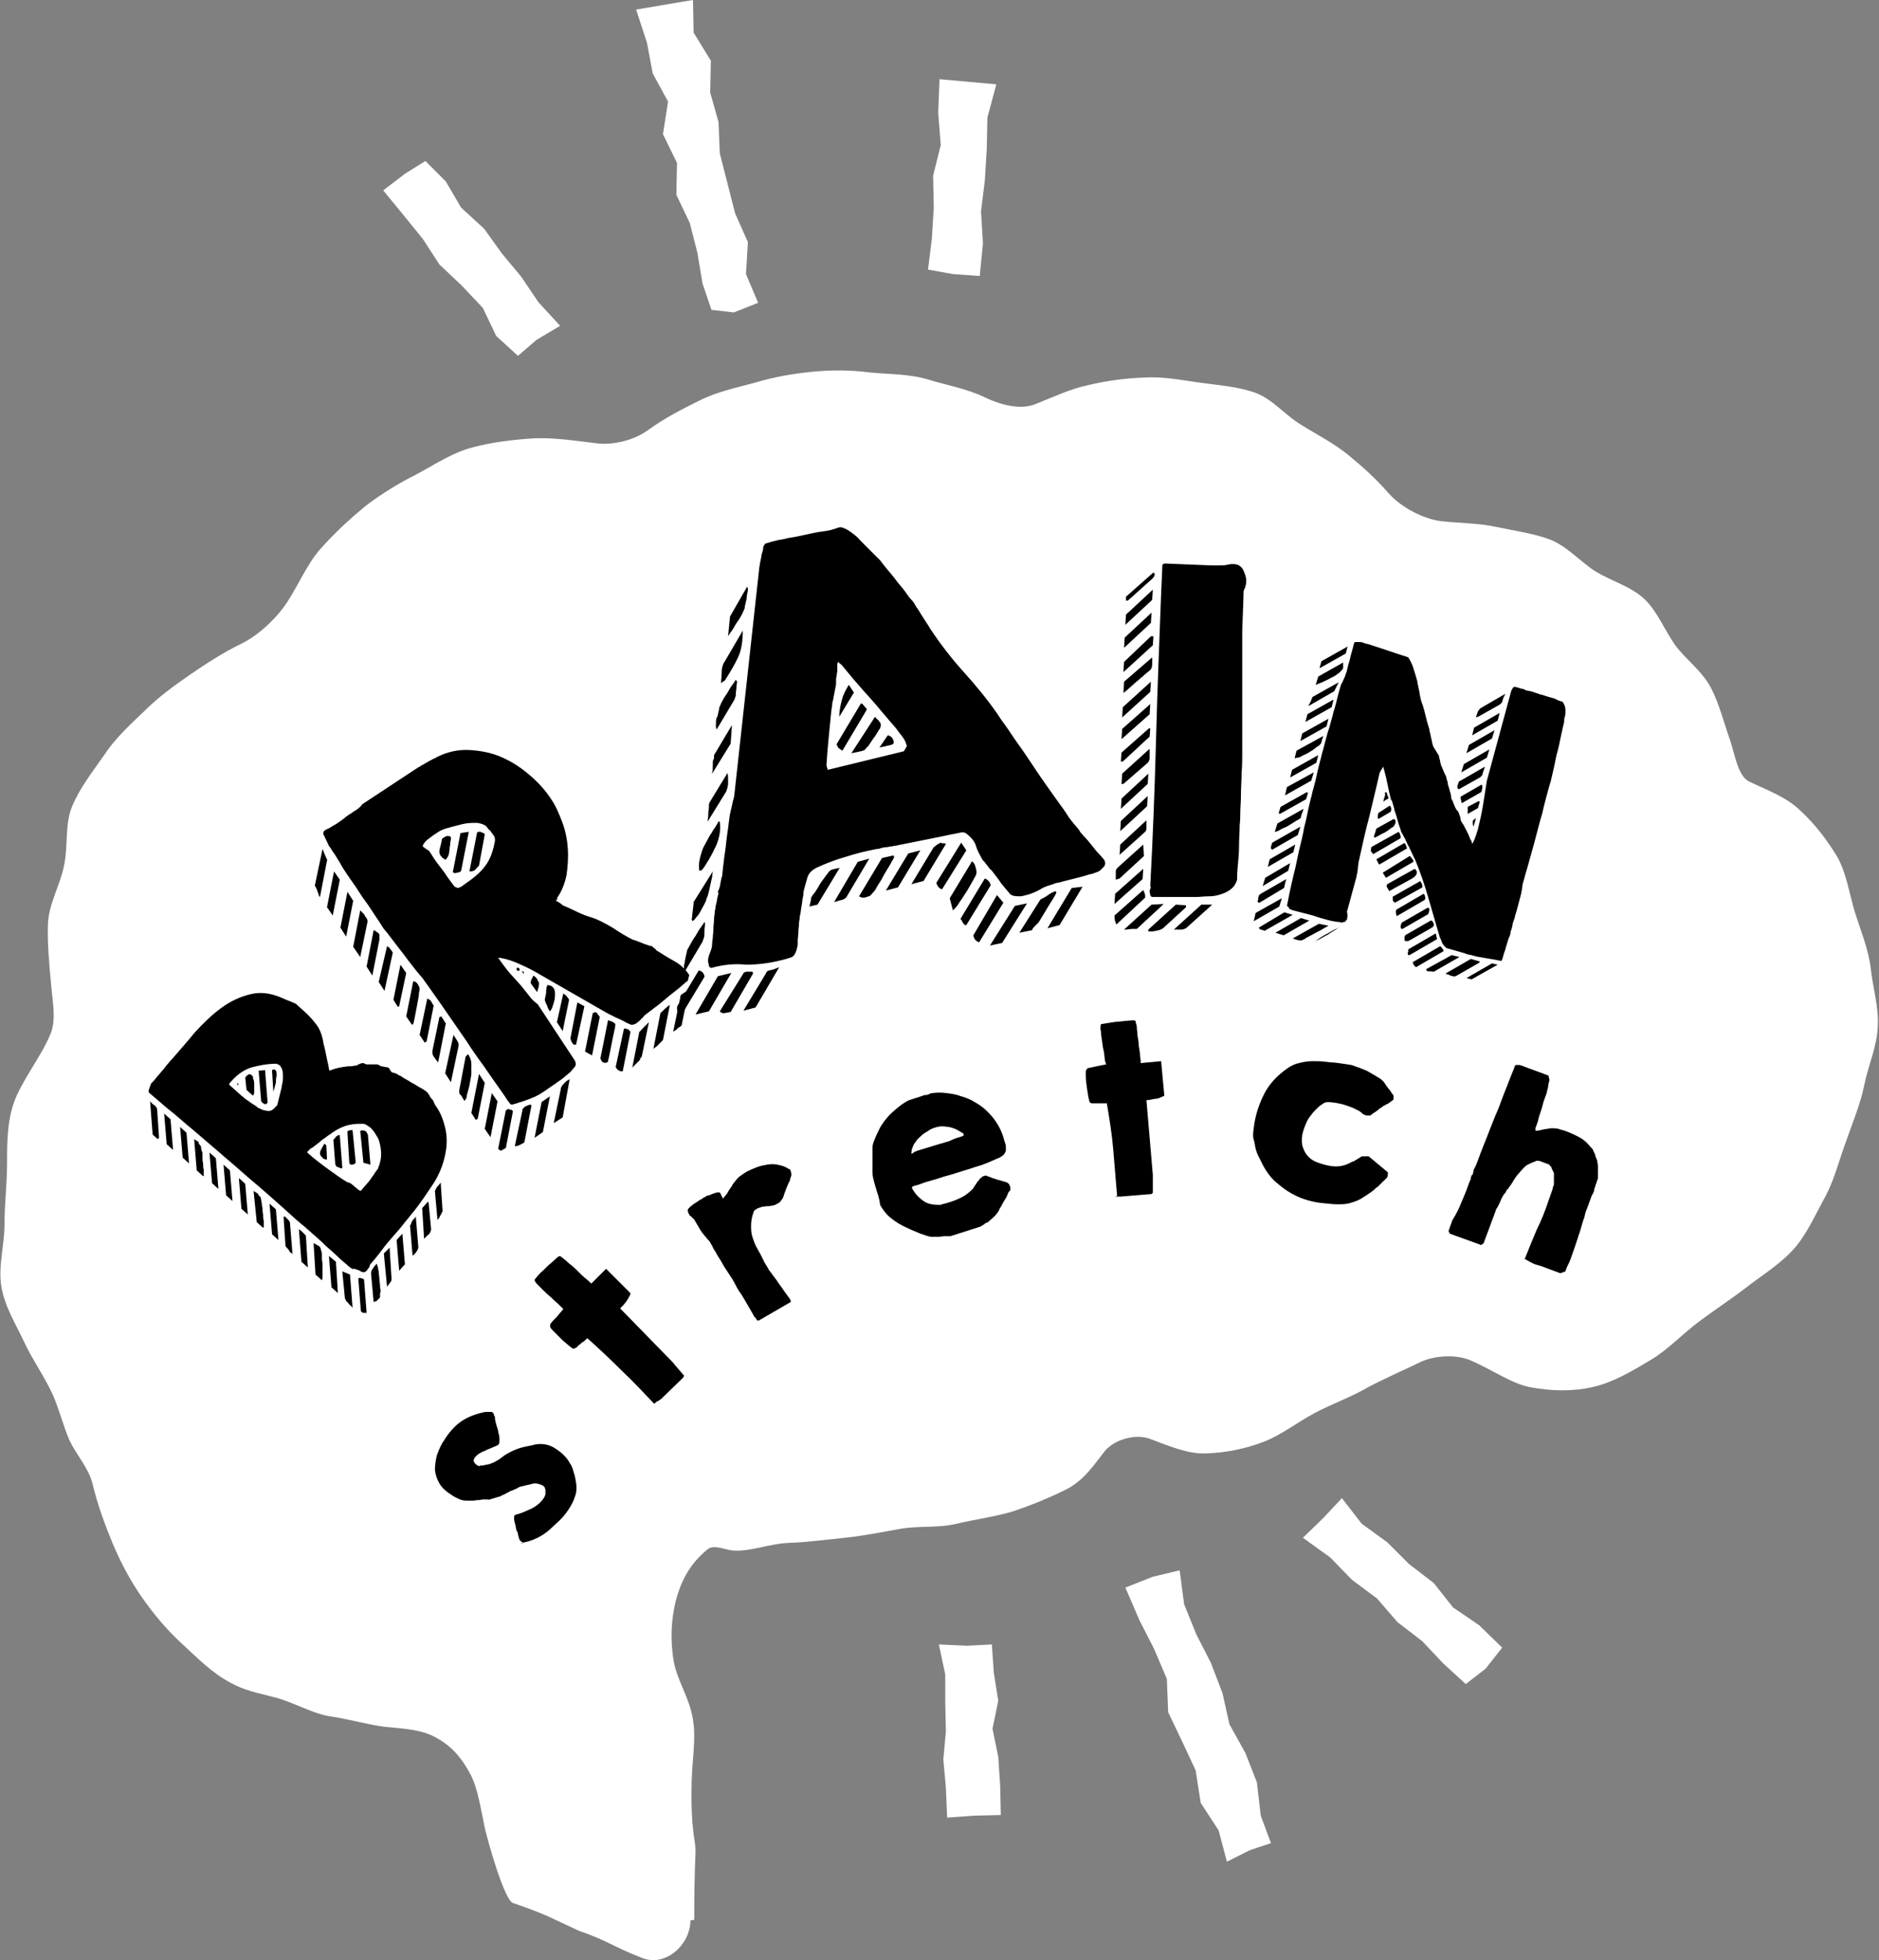
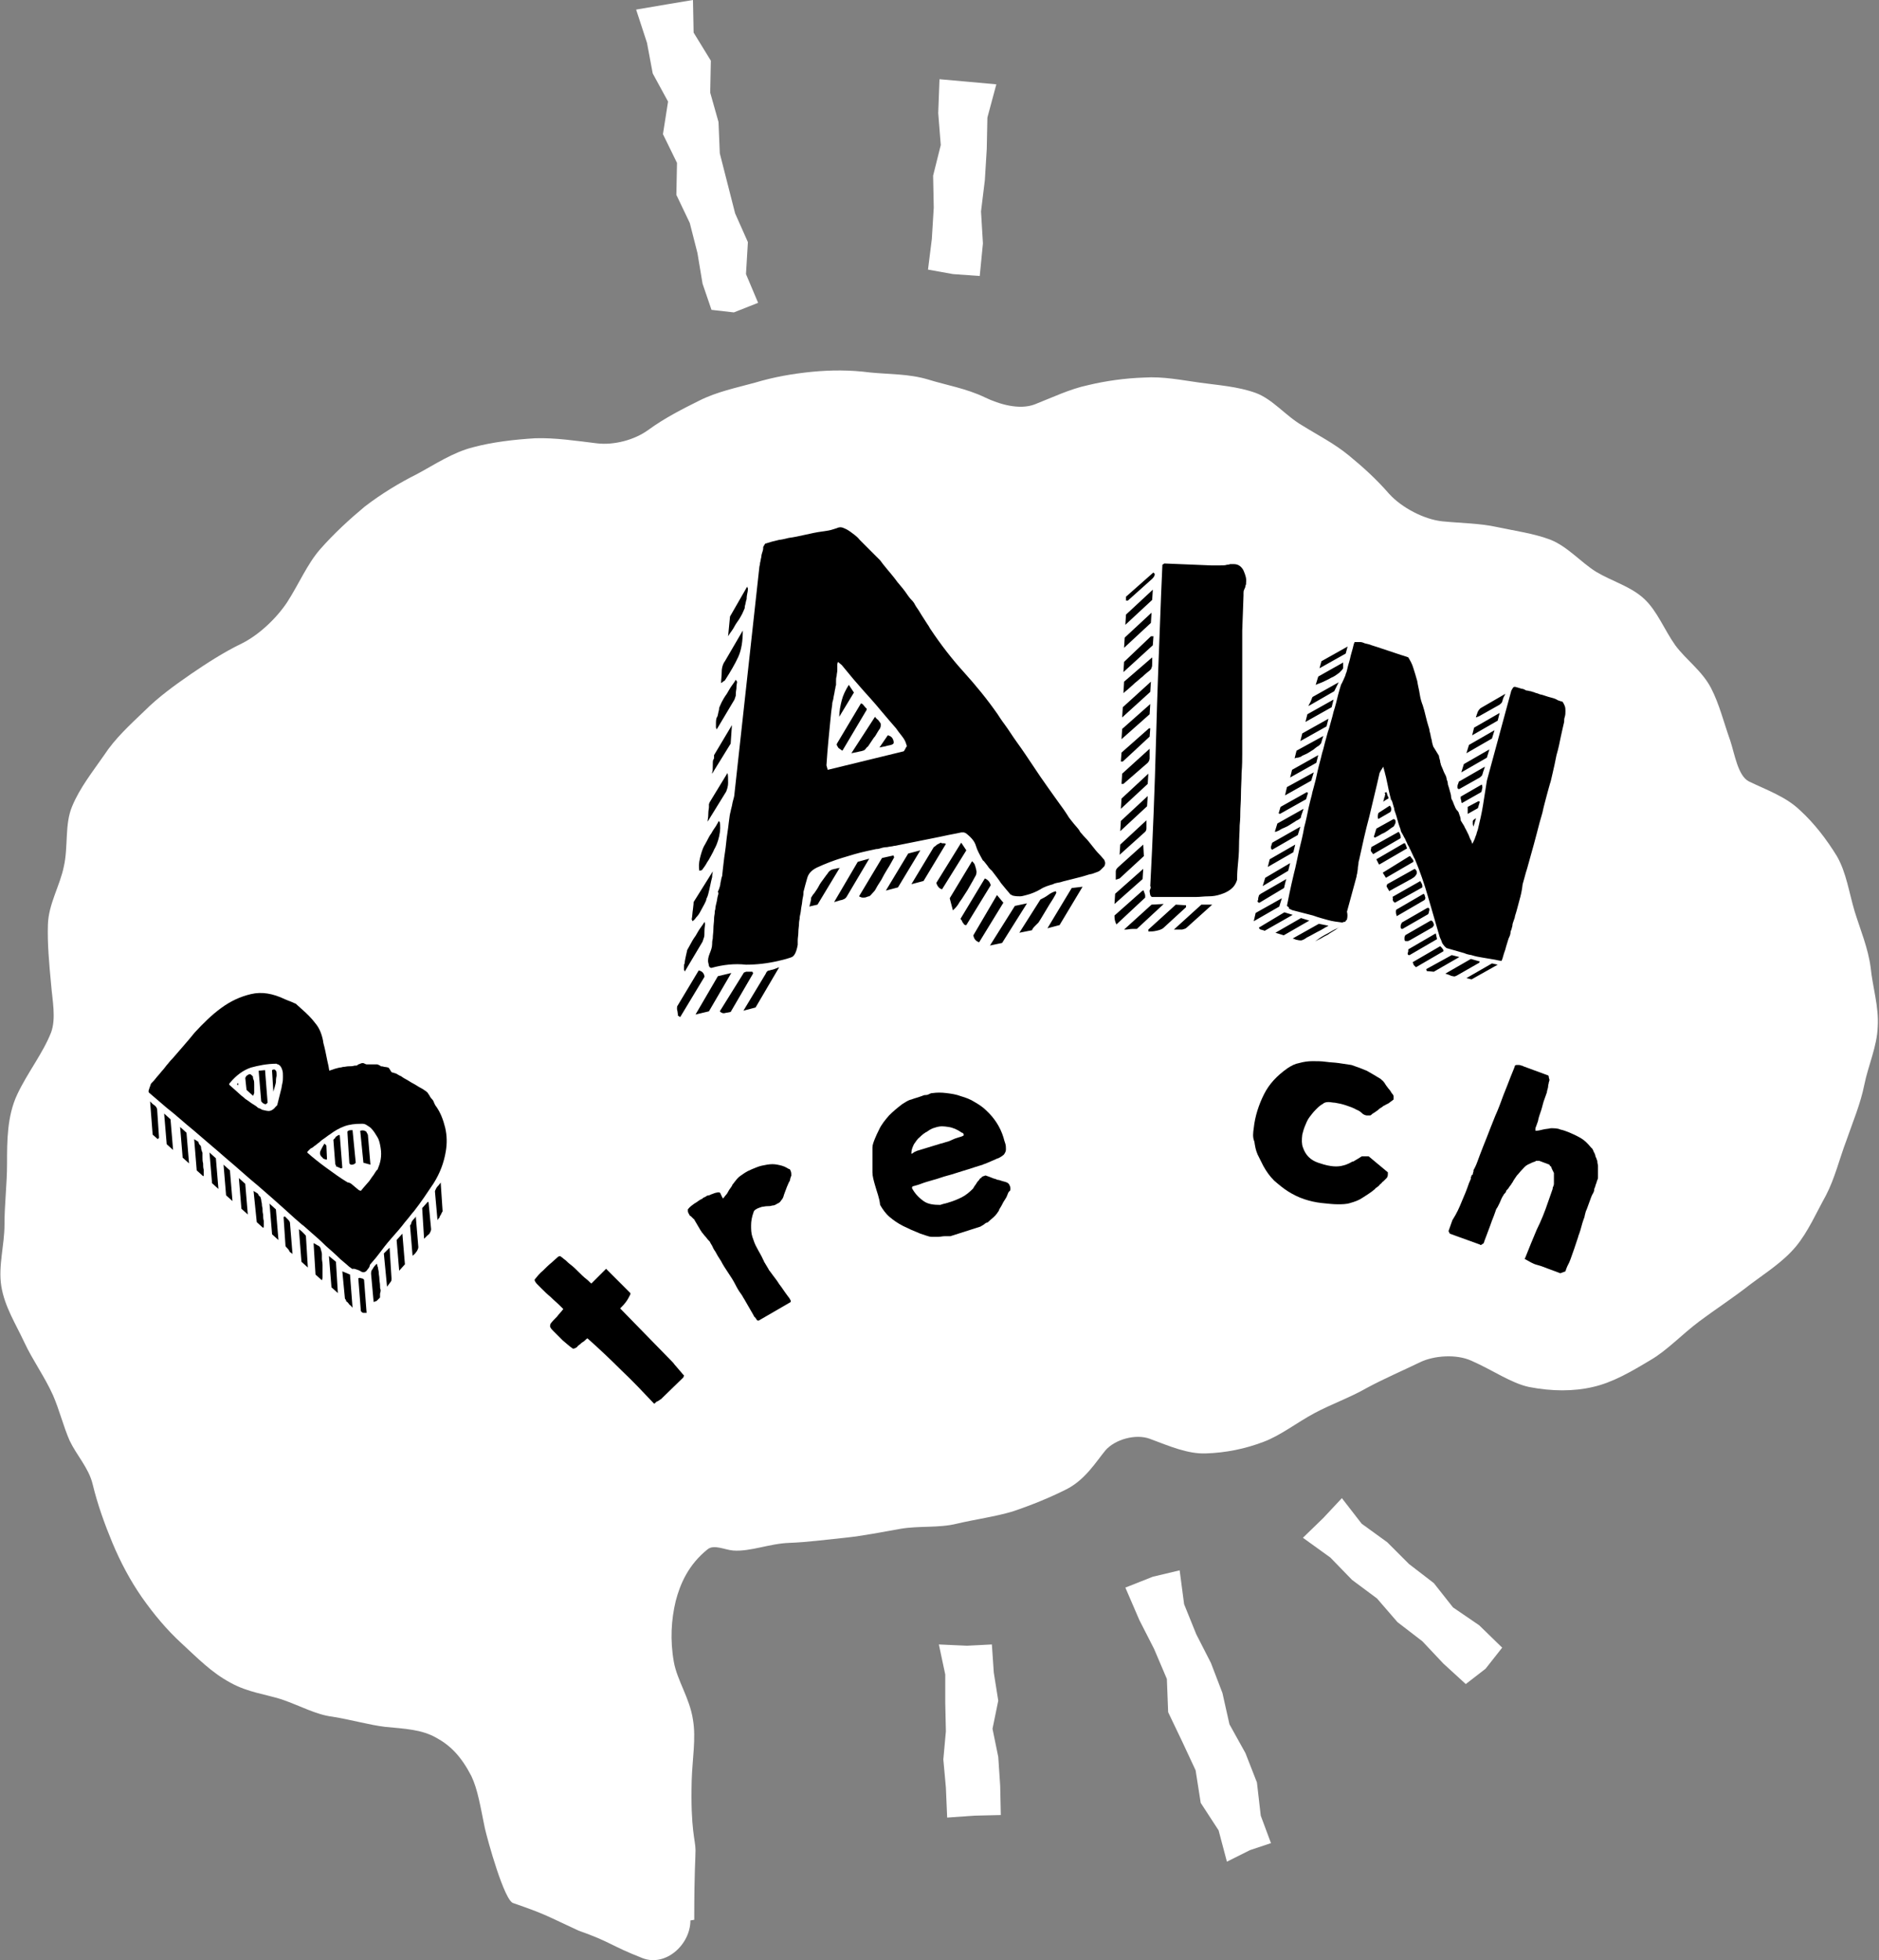
<svg xmlns="http://www.w3.org/2000/svg" version="1.1" x="0px" y="0px" width="294.2px" height="306.8px" viewBox="0 0 294.2 306.8" style="enable-background:new 0 0 294.2 306.8;" xml:space="preserve">
  <rect x="0" y="0" width="294.2" height="306.8" fill="#808080" stroke="none" />
  <style type="text/css">
	.st0{fill:#FFFFFF;}
</style>
  <defs>
</defs>
  <g>
    <g id="prHczy_1_">
      <g>
        <g>
          <g>
            <path class="st0" d="M100.6,306.5c3.6,1.4,7.5-2.1,7.5-5.9c0,0,0.6-0.1,0.6-0.1c0-7.8,0.2-9.4,0.2-10.9c0-1.6-0.8-3.1-0.6-10.9       c0.1-3.4,0.7-6.6,0.2-9.5c-0.5-3.4-2.5-6.2-3-9.1c-0.6-3.4-0.4-6.6,0.3-9.5c0.7-2.7,2-5.7,5-8.1c1-0.8,2.7,0.1,4,0.2       c2.7,0.2,5.7-1.1,8.8-1.2c2.8-0.1,5.7-0.5,8.7-0.8c2.9-0.3,5.8-0.9,8.7-1.4c2.9-0.5,6-0.1,8.8-0.8c3-0.7,6-1.1,8.7-1.9       c3-1,5.9-2.2,8.3-3.4c3.1-1.5,4.8-4.4,6.3-6.2c1.5-1.7,4.7-2.6,6.9-1.8c3.2,1.2,6,2.4,8.8,2.3c3.1-0.1,6.1-0.7,9-1.8       c2.7-1,5.2-3,8-4.5c2.6-1.4,5.5-2.4,8.3-4c2.6-1.4,5.4-2.6,8.3-4c2.1-1,5.6-1.3,8-0.2c3.4,1.5,6.2,3.5,9,4.1       c3.6,0.7,7,0.7,10,0c3.1-0.7,6-2.4,9-4.2c2.6-1.5,4.9-4,7.7-6.1c2.4-1.8,5.2-3.6,8-5.8c2.4-1.8,5.1-3.5,7.1-5.9       c1.9-2.3,3.2-5.3,4.7-8c1.4-2.7,2.1-5.7,3.2-8.6c1-2.9,2.2-5.7,2.8-8.7c0.6-3,2-6,2.1-9.1c0.2-3.1-0.8-6.2-1.1-9.2       c-0.4-3.1-1.6-5.9-2.5-8.8c-0.9-3-1.3-6.1-2.8-8.7c-1.6-2.6-3.5-5.1-5.8-7.2c-2.2-2.1-5.1-3.1-8-4.5c-1.7-0.9-2.2-4.3-2.9-6.4       c-1-2.8-1.7-5.7-3-8.2c-1.4-2.7-3.9-4.4-5.6-6.7c-1.7-2.4-2.8-5.3-4.8-7.2c-2.1-2-5.1-2.8-7.6-4.3c-2.4-1.5-4.4-3.9-7.1-5       c-2.6-1-5.6-1.4-8.4-2c-2.7-0.6-5.6-0.6-8.6-0.9c-2.8-0.3-6.3-2.1-8.3-4.3c-2-2.3-4.1-4.2-6.3-6c-2.3-1.9-4.9-3.2-7.3-4.7       c-2.6-1.5-4.6-4.1-7.3-5.1c-2.8-1-5.8-1.2-8.7-1.6c-2.9-0.4-5.8-1-8.8-0.8c-2.9,0.1-5.9,0.5-8.8,1.2c-2.8,0.6-5.5,1.9-8.3,3       c-2.4,0.9-5.5,0-7.8-1.1c-2.9-1.4-6-1.9-8.9-2.8c-3-0.9-6.1-0.8-9.1-1.1c-3.1-0.4-6-0.4-9.1-0.1c-3,0.3-5.9,0.8-8.9,1.7       c-2.9,0.8-5.9,1.4-8.7,2.8c-2.6,1.3-5.4,2.7-8,4.6c-2.2,1.6-5.4,2.4-8,2.1c-3.3-0.4-6.6-0.9-9.7-0.8c-3.3,0.2-6.7,0.6-9.7,1.4       c-3.2,0.8-6,2.7-8.8,4.2c-2.8,1.4-5.6,3.1-8.2,5.1c-2.4,2-4.8,4.2-7,6.7c-2,2.3-3.3,5.4-5.1,8.2c-1.7,2.6-4.5,5.2-7.1,6.5       c-2.9,1.4-5.5,3.1-8,4.8c-2.6,1.8-5.1,3.6-7.3,5.8c-2.3,2.2-4.6,4.3-6.3,6.9c-1.8,2.6-3.8,5.1-5,8c-1.2,2.8-0.6,6.3-1.3,9.4       c-0.6,3-2.4,5.9-2.5,9.1c-0.1,3,0.2,6.2,0.5,9.4c0.2,2.5,0.8,5.3,0,7.5c-1.3,3.3-3.7,6.3-5.3,9.7c-1.6,3.4-1.6,7.3-1.6,10.9       c0,3.1-0.4,6.3-0.4,9.5c0,3.2-1,6.5-0.5,9.6c0.5,3.2,2.3,6,3.6,8.8c1.3,2.8,3.2,5.4,4.5,8.3c1,2.3,1.6,4.8,2.6,7.1       c1.1,2.3,3,4.3,3.6,6.8c0.8,3.3,1.9,6.3,3.1,9.2c1.3,3.1,2.8,5.9,4.6,8.5c1.9,2.7,3.9,5.1,6.3,7.3c2.4,2.2,4.6,4.5,7.6,6.1       c2.7,1.5,5.5,1.8,8,2.6c2.9,1,5.4,2.4,7.9,2.7c3.1,0.5,5.8,1.3,8.3,1.6c3.1,0.3,5.7,0.4,8,1.7c2.2,1.2,3.9,2.9,5.5,6       c1,2.1,1.4,4.7,2.1,8.1c0.4,1.8,3.1,11.6,4.5,11.8c5.2,1.8,5.2,2,10.2,4.3C95.7,304,95.5,304.5,100.6,306.5z" />
          </g>
        </g>
      </g>
    </g>
    <g>
      <path d="M54.7,198.3c-0.2-0.2-0.7-0.6-1.4-1.2c-0.7-0.7-1.5-1.4-2.3-2.1c-0.8-0.8-1.6-1.5-2.3-2.1c-0.7-0.6-1.2-1.1-1.4-1.2    c-0.6-0.5-1.5-1.3-2.7-2.4c-1.2-1.1-2.6-2.3-4.2-3.7c-1.6-1.3-3.2-2.8-5-4.3c-1.7-1.5-3.4-2.9-5-4.3c-1.6-1.3-3-2.6-4.3-3.6    c-1.3-1.1-2.2-1.9-2.8-2.4c-0.1-0.2,0-0.4,0.1-0.7c0.1-0.3,0.2-0.5,0.2-0.6c0.1-0.2,0.4-0.4,0.7-0.8c0.3-0.4,0.7-0.8,1-1.2    c0.4-0.4,0.7-0.9,1-1.2c0.3-0.4,0.6-0.7,0.7-0.8c1.1-1.3,2.3-2.6,3.5-4.1c1.3-1.4,2.6-2.7,4.1-3.8c1.5-1.1,3-1.8,4.7-2.2    c1.7-0.4,3.4-0.1,5.3,0.8c0.2,0.1,0.5,0.2,1,0.4c0.4,0.2,0.7,0.3,0.7,0.3l1,0.9c0.8,0.7,1.5,1.4,2.1,2.2c0.6,0.7,1,1.7,1.2,2.8    c0,0.2,0.1,0.5,0.2,0.9c0.1,0.4,0.2,0.9,0.3,1.4c0.1,0.5,0.2,1,0.3,1.4c0.1,0.4,0.1,0.8,0.2,0.9c0.1-0.1,0.3-0.1,0.8-0.3    c0.4-0.1,0.7-0.2,0.8-0.2c0,0,0.2,0,0.5-0.1c0.3,0,0.6-0.1,0.9-0.1s0.6,0,0.9-0.1c0.3,0,0.4,0,0.5-0.1c0-0.1,0.2-0.1,0.4-0.2    c0.2-0.1,0.3-0.1,0.4-0.1c0,0,0.2,0,0.3,0.1c0.2,0.1,0.3,0.1,0.3,0.1c0,0,0.1,0,0.3,0c0.2,0,0.3,0,0.5,0c0.2,0,0.3,0,0.5,0    c0.1,0,0.2,0,0.3,0c0,0,0.2,0,0.3,0.1c0.2,0.1,0.3,0.1,0.3,0.2c0.1,0,0.3,0,0.6,0.1c0.3,0,0.5,0.1,0.6,0.1l0,0l0.1,0.1    c0,0,0.1,0.1,0.2,0.3s0.2,0.3,0.2,0.3c0,0,0.1,0.1,0.3,0.1c0.2,0.1,0.3,0.1,0.3,0.1c0.1,0,0.2,0.1,0.4,0.2    c0.2,0.1,0.3,0.2,0.4,0.2c0.2,0.1,0.4,0.3,0.8,0.5c0.4,0.2,0.8,0.5,1.2,0.7c0.4,0.2,0.8,0.5,1.2,0.7c0.4,0.2,0.6,0.4,0.8,0.5    l0.1,0.1l0.1,0.1c0.1,0,0.1,0.2,0.3,0.4c0.1,0.2,0.2,0.4,0.4,0.6c0.2,0.2,0.3,0.4,0.4,0.7c0.1,0.2,0.2,0.4,0.3,0.5    c0.7,1,1.1,2.1,1.4,3.3c0.3,1.3,0.3,2.5,0.1,3.7c-0.3,1.8-0.9,3.4-1.9,5c-1,1.5-2,3-3.1,4.4c-0.3,0.3-0.7,0.9-1.4,1.7    c-0.6,0.8-1.3,1.6-2.1,2.5s-1.4,1.7-2,2.5c-0.6,0.8-1.1,1.3-1.4,1.7c0,0.2-0.1,0.4-0.2,0.5c-0.1,0.1-0.2,0.3-0.3,0.4    c-0.3,0.3-0.6,0.3-0.9,0.1c-0.3-0.2-0.7-0.3-1-0.4c0,0-0.1,0-0.2,0c-0.1,0-0.1,0-0.2,0l-0.1-0.1L54.7,198.3z M23.5,172.4l0.4,0.4    c0.1,0.1,0.3,0.2,0.4,0.3c0.1,0.1,0.2,0.2,0.3,0.5l0.3,4.5l-0.2,0.2l-0.8-0.7L23.5,172.4z M25.7,174.3l1,0.9l0.4,4.8l-1-0.9    L25.7,174.3z M28.2,176.4l1,0.9l0.4,4.8l-1-0.9L28.2,176.4z M30.4,178.3c0,0,0.1,0.1,0.3,0.2c0.2,0.1,0.3,0.2,0.3,0.2    c0.1,0,0.1,0.1,0.1,0.2c0,0.1,0.1,0.1,0.1,0.2c0.1,0.1,0.1,0.2,0.2,0.2c0,0,0.1,0.2,0.1,0.5c0.1,0.3,0.1,0.5,0.2,0.6    c0,0.1,0,0.4,0,0.7c0,0.3,0,0.7,0.1,1c0,0.3,0,0.7,0.1,1c0,0.3,0,0.5,0,0.6c0,0.1,0,0.1,0,0.2c0,0.1,0,0.2-0.1,0.2l-1-0.9    L30.4,178.3z M32.8,180.4l1,0.9l0.4,4.8l-1-0.9L32.8,180.4z M35,182.3l1,0.9l0.4,4.8l-1-0.9L35,182.3z M41,173.7    c0.4,0.1,0.8,0.2,1.1,0.2c0.3,0,0.7-0.2,1-0.6l0.3-0.3l0.6-2.4c0.1-0.3,0.1-0.6,0.2-1s0.1-0.7,0.1-1.1c0-0.4,0-0.7-0.1-1    c-0.1-0.3-0.2-0.6-0.5-0.8c0,0-0.1-0.1-0.2-0.1s-0.2-0.1-0.2-0.1c-1.5,0-2.9,0.3-4,0.6c-1.2,0.4-2.3,1.2-3.3,2.4l-0.1,0.1    c0,0,0,0.1,0,0.1c0,0.1,0,0.1,0,0.1l0.9,0.8l1,0.9c0.1,0.1,0.3,0.2,0.6,0.5c0.3,0.2,0.6,0.4,1,0.7c0.3,0.2,0.7,0.4,1,0.7    C40.7,173.5,40.9,173.6,41,173.7z M37.3,169.5l0,0.4l-0.2-0.2L37.3,169.5z M37.4,184.4l1,0.9l0.4,4.8l-1-0.9L37.4,184.4z     M38.4,168.7L38.4,168.7c0.1-0.1,0.1-0.1,0.1-0.1c0,0,0-0.1,0-0.1c0.1-0.1,0.2-0.2,0.4-0.3c0.2-0.1,0.3-0.1,0.5,0.1    c0,0,0.1,0.1,0.1,0.1c0,0,0.1,0.1,0.1,0.1c0,0.1,0,0.3,0.1,0.5s0.1,0.5,0.1,0.8c0,0.3,0,0.5,0,0.8c0,0.3,0,0.4,0,0.5    c0,0,0,0.1-0.1,0.2c0,0.1,0,0.2-0.1,0.2l-1-0.9L38.4,168.7z M39.7,186.4c0,0,0.1,0.1,0.3,0.2c0.2,0.1,0.3,0.2,0.3,0.2    c0.1,0,0.1,0.1,0.2,0.3c0.1,0.1,0.2,0.2,0.2,0.2c0.1,0,0.1,0.2,0.2,0.5c0,0.3,0.1,0.5,0.1,0.6c0,0.1,0,0.4,0.1,0.7    c0,0.3,0,0.7,0.1,1c0,0.3,0,0.7,0.1,1c0,0.3,0,0.5,0,0.6c0,0,0,0.1,0,0.2c0,0.1,0,0.2-0.1,0.3l-1-0.9L39.7,186.4z M40.9,172.4    l-0.4-4.8l1-0.1l0.4,5.1l-0.1,0.1c-0.1,0.1-0.2,0.2-0.4,0.1c-0.1-0.1-0.3-0.1-0.3-0.2L40.9,172.4z M42.2,188.4l1,0.9l0.4,4.8    l-1-0.9L42.2,188.4z M42.8,167.4c0,0,0.1,0,0.1,0l0.1,0l0.1,0.1c0.2,0.1,0.2,0.4,0.2,0.9c-0.1,0.4-0.1,0.8-0.1,1    c0,0.1-0.1,0.4-0.2,0.8c-0.1,0.4-0.2,0.6-0.2,0.7l-0.2-3.2c0,0,0-0.1,0-0.1l0-0.1L42.8,167.4z M44.6,190.4    c0.1,0.1,0.3,0.3,0.5,0.5c0.2,0.2,0.3,0.4,0.3,0.5l0.4,4.9l-0.2-0.2l-0.2-0.1c-0.1-0.2-0.2-0.4-0.4-0.6c-0.2-0.2-0.3-0.3-0.3-0.4    l-0.3-4.5L44.6,190.4z M46.8,192.4l0.4,0.3c0.1,0.1,0.2,0.2,0.4,0.4c0.2,0.2,0.3,0.3,0.3,0.4l0.3,4.9l-1-0.9L46.8,192.4z     M56.5,186.4l0.5-0.6l0.7-0.8c0.2-0.2,0.4-0.6,0.8-1.1c0.3-0.5,0.5-0.8,0.6-0.8c0.2-0.5,0.4-1,0.5-1.6c0.1-0.6,0.1-1.2,0-1.8    c-0.1-0.6-0.2-1.2-0.5-1.7s-0.6-1-1-1.4c-0.2-0.2-0.4-0.3-0.7-0.5c-0.3-0.2-0.5-0.2-0.8-0.2c-1,0-1.9,0.1-2.7,0.4    c-0.8,0.3-1.5,0.7-2.3,1.3c-0.2,0.1-0.4,0.3-0.7,0.5c-0.3,0.2-0.6,0.4-0.9,0.7c-0.3,0.2-0.6,0.5-0.8,0.6c-0.2,0.2-0.4,0.3-0.4,0.3    c-0.1,0-0.2,0.1-0.4,0.3c-0.2,0.2-0.3,0.3-0.3,0.4c0.9,0.8,1.9,1.6,3,2.4c1.1,0.8,2.2,1.6,3.2,2.2c0,0,0.1,0.1,0.3,0.1    c0.2,0.1,0.3,0.1,0.4,0.2l1.2,1L56.5,186.4z M49.1,194.6c0.1,0,0.2,0.1,0.4,0.2c0.2,0.1,0.3,0.2,0.4,0.2l0.1,0.1l0.1,0.1    c0.1,0.1,0.1,0.3,0.2,0.6c0.1,0.3,0.1,0.5,0.1,0.5c0,0.1,0,0.3,0,0.7c0,0.3,0.1,0.6,0.1,1c0,0.3,0,0.7,0,1c0,0.3,0,0.5,0,0.6    c0,0.1,0,0.2,0,0.4c0,0.2-0.1,0.3-0.1,0.4l-1-0.9L49.1,194.6z M50.5,181.2c-0.4-0.3-0.5-0.7-0.3-1.1c0.2-0.4,0.4-0.8,0.6-1.1    l0.3,0.3l0.1,2.2c-0.2,0-0.3,0-0.4-0.1C50.7,181.4,50.6,181.4,50.5,181.2z M51.5,196.6l1.1,0.9l0.3,4.9l-1-0.9L51.5,196.6z     M52.7,182.6c-0.1,0-0.1-0.1-0.1-0.2c0-0.1-0.1-0.1-0.1-0.1l-0.3-3.9l0.3-0.3c0-0.1,0.1-0.2,0.3-0.3c0.1-0.1,0.3-0.2,0.4-0.1    l0.4,5.1c-0.1,0.1-0.3,0.1-0.4,0C52.9,182.7,52.8,182.6,52.7,182.6z M54.8,199.5l0.4,5.2c-0.1-0.1-0.2-0.3-0.5-0.5    c-0.2-0.3-0.4-0.5-0.5-0.5c0-0.1,0-0.2-0.1-0.3c-0.1-0.1-0.1-0.2-0.1-0.2l-0.4-4.2L54.8,199.5z M54.7,182.1l-0.3-4.8l0,0    c0,0,0-0.1,0-0.1c0,0,0-0.1,0-0.1c0.2-0.2,0.4-0.2,0.8-0.2l0.5,5.1l-0.1,0.1l-0.1,0.1c-0.1,0-0.2,0.1-0.3,0.1c-0.1,0-0.3,0-0.3,0    L54.7,182.1L54.7,182.1z M56.5,205.2l-0.4-5.1c0.1-0.1,0.3-0.1,0.5,0c0.2,0,0.3,0.1,0.4,0.2l0,0l0.4,5.2c-0.1,0-0.3,0-0.5,0    C56.8,205.5,56.6,205.4,56.5,205.2L56.5,205.2z M56.4,177c0.3-0.1,0.6-0.1,0.9,0.1l0.1,0.1c0,0.1,0,0.1,0.1,0.2    c0,0.1,0.1,0.2,0.1,0.2l0.4,4.7l-1.1-0.3L56.4,177z M58.1,199.4c0-0.2,0-0.5,0.2-0.7c0.1-0.2,0.3-0.5,0.5-0.7l0.2-0.2    c0,0.1,0.1,0.2,0.1,0.4c0.1,0.2,0.1,0.3,0.1,0.4c0,0.1,0.1,0.3,0.1,0.6c0,0.3,0.1,0.6,0.1,1c0,0.3,0.1,0.7,0.1,1    c0,0.3,0,0.5,0.1,0.7c0,0.1,0,0.3-0.1,0.6c0,0.3,0,0.5,0,0.6l-0.2,0.2c-0.1,0.1-0.2,0.2-0.3,0.3c-0.1,0.1-0.3,0.1-0.5,0.2    L58.1,199.4z M61,195.3l0.3,4.8c0,0.2,0,0.4-0.1,0.5c-0.1,0.1-0.2,0.3-0.3,0.4l-0.3,0.4l-0.5-5.2L61,195.3z M63,193.1l0.4,4.8    l-0.9,1l-0.4-4.8L63,193.1z M65.1,190.4l0.4,4.8c0,0.2-0.1,0.4-0.2,0.6c-0.1,0.1-0.2,0.3-0.3,0.4c0,0-0.1,0.1-0.2,0.2    c-0.1,0.1-0.2,0.1-0.2,0.2l-0.4-4.8c0.1-0.1,0.2-0.2,0.2-0.4c0.1-0.3,0.3-0.5,0.4-0.6l0.2-0.2L65.1,190.4z M67,188.1l0.1,0.1    l0.4,4.2c0,0.2-0.1,0.4-0.2,0.6c-0.1,0.2-0.3,0.3-0.4,0.4l-0.5,0.5l-0.3-4.8L67,188.1z M69,185.1l0.3,4.5    c-0.1,0.2-0.2,0.3-0.2,0.4c-0.2,0.3-0.3,0.5-0.3,0.6l-0.2,0.2l-0.1,0.2l-0.4-4.5c0-0.1,0.1-0.3,0.2-0.5s0.3-0.4,0.4-0.5L69,185.1z    " />
-       <path d="M50.6,133.1L50.6,133.1c0.1,0.3,0.2,0.6,0.4,1c0.2,0.4,0.3,0.6,0.2,0.6l-1.1,5.7l-0.1-0.1l-0.1-0.2c0-0.2-0.2-0.5-0.3-0.9    c-0.2-0.4-0.3-0.6-0.3-0.6l1.2-5.7L50.6,133.1z M79.5,172.3c-0.3-0.5-0.8-1.2-1.5-2.2c-0.7-1-1.5-2.1-2.3-3.3    c-0.9-1.2-1.8-2.5-2.7-3.9c-0.9-1.3-1.8-2.6-2.7-3.9c-0.8-1.2-1.6-2.3-2.3-3.3c-0.7-1-1.2-1.7-1.5-2.1c-0.1-0.2-0.5-0.7-1.2-1.5    c-0.6-0.8-1.3-1.6-2-2.6c-0.7-0.9-1.4-1.8-2-2.6c-0.6-0.8-1-1.3-1.2-1.5c-0.1-0.1-0.3-0.5-0.7-1.1c-0.4-0.6-0.9-1.3-1.4-2.1    c-0.5-0.8-1.1-1.5-1.6-2.3c-0.5-0.8-0.9-1.4-1.2-1.8c-0.2-0.3-0.5-0.7-0.9-1.3c-0.4-0.6-0.8-1.2-1.1-1.8c-0.4-0.6-0.7-1.2-1.1-1.7    c-0.3-0.5-0.5-0.8-0.6-0.9l-0.9-1.9l0.1-0.4c0.1-0.1,0.4-0.3,0.9-0.5c0.4-0.3,0.9-0.5,1.3-0.8c0.4-0.3,0.9-0.6,1.2-0.9    c0.4-0.3,0.7-0.5,0.9-0.6c0.1-0.1,0.4-0.3,0.9-0.6c0.4-0.3,0.7-0.6,0.8-0.8l4.4-2.9l4.4-2.9c0.1,0,0.2-0.1,0.5-0.3    c0.3-0.1,0.5-0.3,0.9-0.5c0.3-0.2,0.6-0.3,0.9-0.5c0.3-0.1,0.5-0.2,0.6-0.3c1.6-0.8,3.3-1.2,5.1-1.1c1.7,0.1,3.4,0.4,5,1.1    c1.6,0.7,3,1.6,4.4,2.8c1.4,1.2,2.5,2.4,3.4,3.8c0.7,1,1.2,2.2,1.7,3.5c0.5,1.3,0.8,2.7,0.9,4.2c0.1,1.4,0,2.8-0.2,4.2    c-0.3,1.4-0.8,2.6-1.5,3.6l0.1,0.1L87,141c0.1,0,0.3,0.1,0.6,0.3c0.3,0.2,0.4,0.3,0.5,0.4c0.7,0.3,1.4,0.6,2.2,1    c0.8,0.4,1.6,0.7,2.3,0.9c1,0.3,2.1,0.9,3.3,1.6c1.2,0.8,2.2,1.4,3.2,1.9c0.1,0,0.4,0.1,0.9,0.3c0.5,0.2,0.8,0.3,1,0.4    c0.1,0,0.3,0.1,0.6,0.2c0.3,0.1,0.5,0.1,0.5,0.1c0,0,0.1,0.1,0.3,0.3c0.2,0.1,0.3,0.2,0.3,0.3c0.8,0.5,1.7,1.1,2.8,1.7    c1.1,0.6,1.9,1.4,2.4,2.2l0,0.1l-0.2,0.8c-0.3,0.2-0.7,0.6-1.3,1.1c-0.6,0.5-1.3,1-2,1.6c-0.7,0.6-1.3,1.1-2,1.6    c-0.6,0.5-1.1,0.8-1.3,1c-0.1,0-0.2,0.2-0.5,0.5c-0.3,0.3-0.4,0.4-0.5,0.5l-0.5,0.4c-0.4,0.2-0.7,0.3-1,0.1    c-0.3-0.1-0.7-0.3-1-0.5c-0.2-0.1-0.7-0.3-1.3-0.6c-0.6-0.3-1-0.5-1.2-0.6l-11.5-6.6c-0.9-0.5-1.8-0.9-2.7-1.3    c-1-0.4-1.9-0.7-2.9-0.8l0.2,0.3c0.5,0.7,1,1.4,1.6,2.1c0.6,0.7,1.2,1.3,1.8,2c0.4,0.5,0.8,1,1.2,1.5c0.4,0.6,0.9,1,1.4,1.4    l5.8,8.8c0.2,0.4,0.2,0.7,0,1c-0.3,0.3-0.5,0.6-0.7,0.8c-0.7,0.6-1.4,1.2-1.9,1.5c-0.5,0.4-1.2,0.8-2,1.4l-1.1,0.7    c-0.1,0-0.2,0.1-0.4,0.2c-0.2,0.1-0.5,0.2-0.7,0.3c-0.3,0.1-0.5,0.2-0.8,0.3c-0.3,0.1-0.5,0.2-0.6,0.2c-0.2,0.1-0.4,0.1-0.9,0.3    c-0.4,0.1-0.7,0.2-0.7,0.2c-0.1,0-0.2,0-0.3-0.1C79.6,172.4,79.6,172.4,79.5,172.3z M52.3,136.4l0.9,1.3l-1.1,5.6l-0.9-1.3    L52.3,136.4z M54.4,139.6l0.9,1.4l-1.1,5.6l-0.9-1.4L54.4,139.6z M56.4,142.5c0,0,0.1,0.1,0.3,0.3c0.2,0.2,0.3,0.3,0.3,0.3    c0.1,0.2,0.2,0.4,0.4,0.6c0.1,0.2,0.2,0.5,0.1,0.8l-1.1,5.3l-1.1-1.6L56.4,142.5z M58.5,145.6c0.1,0,0.2,0.1,0.4,0.2    c0.2,0.2,0.3,0.2,0.4,0.3l0.1,0.2l0,0.1c0,0.1,0,0.2,0,0.4c0,0.1,0,0.2,0,0.3l-1.1,5.6l-0.9-1.4L58.5,145.6z M60.6,148.1    c0.2,0.1,0.3,0.2,0.4,0.3c0.1,0.1,0.2,0.3,0.3,0.4l0.2,0.3l-1.3,6l-0.9-1.4L60.6,148.1z M62.7,151l0.9,1.3l-1.1,5.2l-0.2,0.1    l-0.7-1.1L62.7,151z M64.7,153.6c0.2,0,0.4,0.1,0.5,0.2c0.1,0.1,0.2,0.2,0.3,0.4c0.1,0.2,0.2,0.4,0.2,0.5c0,0.1,0,0.4-0.1,0.7    c0,0.4-0.1,0.9-0.2,1.4c-0.1,0.6-0.2,1.1-0.3,1.6c-0.1,0.5-0.2,1.2-0.4,1.9l-0.2,0.1l-0.9-1.3L64.7,153.6z M66.9,156.3    c0.2,0.1,0.4,0.2,0.5,0.3c0.1,0.1,0.2,0.3,0.3,0.5l0.2,0.3l-1.1,5.6l-0.3,0.2l-0.8-1.2L66.9,156.3z M66.6,132.8    c0,0,0.1,0.1,0.3,0.2c0.2,0.1,0.3,0.2,0.3,0.2l0.9,1.4c0.2,0.3,0.5,0.7,0.9,1.2c0.4,0.5,0.7,0.9,1,1.4c0.3,0.4,0.7,1,1.2,1.6    l0.5,0.2c0.2-0.1,0.3-0.1,0.5-0.2l0.7-0.5c1.3-0.9,2.4-1.8,3.1-2.8c0.7-0.9,1.2-2.2,1.5-3.9c0-0.3,0-0.6-0.2-0.8    c-0.1-0.2-0.3-0.4-0.5-0.7c0-0.1-0.1-0.1-0.2-0.2c-0.1-0.1-0.1-0.1-0.2-0.2l-0.2-0.3c-0.3-0.3-0.8-0.5-1.5-0.6    c-0.7,0-1.5,0-2.3,0.2c-0.8,0.2-1.6,0.4-2.3,0.6c-0.8,0.2-1.3,0.5-1.6,0.7c-0.1,0.1-0.3,0.2-0.6,0.4c-0.3,0.2-0.5,0.4-0.8,0.6    c-0.3,0.2-0.5,0.4-0.7,0.7c-0.2,0.2-0.2,0.4-0.2,0.5L66.6,132.8z M69.1,159.1l0.7,1.1l-1.2,6.1l-0.4-0.5c-0.1-0.2-0.3-0.4-0.4-0.6    c-0.1-0.2-0.1-0.4-0.1-0.7l1.1-5.3L69.1,159.1z M68.9,133.8c0,0,0-0.1-0.1-0.3c0-0.2,0-0.3,0-0.3c0-0.2,0.1-0.5,0.2-0.9    c0.1-0.5,0.2-0.8,0.2-1l0.3-0.2c0.1-0.1,0.3-0.2,0.4-0.2c0.1-0.1,0.3,0,0.6,0c0,0,0,0.1,0.1,0.2c0,0.1,0,0.2,0,0.3    c0,0.1-0.1,0.3-0.1,0.6c0,0.3-0.1,0.5-0.1,0.8c0,0.3-0.1,0.6-0.1,0.8c-0.1,0.3-0.1,0.4-0.2,0.5c0,0.1-0.1,0.2-0.2,0.3    c-0.1,0.1-0.1,0.2-0.1,0.2c-0.1,0-0.2-0.2-0.5-0.3C69.1,134,68.9,133.9,68.9,133.8z M71,162l0.4,0.6c0.1,0.2,0.2,0.3,0.3,0.5    c0.1,0.2,0.1,0.4,0.1,0.6l-1.2,5.7l-0.9-1.4L71,162z M70.9,136.5C70.9,136.4,70.9,136.4,70.9,136.5l1.2-6.1l1.3-0.2l-1.2,6.1    l-0.1,0.1l-0.1,0.1c-0.1,0-0.3,0.1-0.5,0.1c-0.2,0.1-0.3,0.1-0.4,0l-0.1,0L70.9,136.5z M73.3,165c0.3,0.5,0.5,1,0.5,1.5    c0,0.6,0,1.1,0,1.7c-0.1,0.6-0.2,1.2-0.3,1.7s-0.3,1.1-0.4,1.5c0,0.1,0,0.3-0.1,0.5c-0.1,0.2-0.2,0.4-0.3,0.4l-0.3-0.5    c-0.1-0.2-0.2-0.4-0.4-0.5c-0.1-0.2-0.1-0.4-0.1-0.6l1-5.3L73.3,165z M74.7,130.3l0.2-0.1l0.1,0c0,0,0.1,0,0.2,0    c0.1,0,0.2,0.1,0.2,0.1c0.1,0,0.2,0.1,0.3,0.1c0.1,0,0.1,0.1,0.2,0.2l-0.9,4.9c0,0-0.1,0.1-0.3,0.3c-0.2,0.2-0.3,0.4-0.5,0.5    l-0.1,0l-0.2,0.1l-0.2,0l-0.2,0L74.7,130.3z M75,168.1l0.9,1.4l-1.1,5.6l-0.3,0.2l-0.7-1.1L75,168.1z M77,171.1l0.9,1.3l-1.1,5.6    l-0.9-1.3L77,171.1z M79.2,173.8l0.2-0.1l0.1-0.1c0.1,0,0.2,0,0.4,0.1c0.2,0,0.3,0.1,0.3,0.1l0.1,0.1l0,0.1l-1.1,5.7l-0.4,0.2    l-0.3,0.2c-0.1,0-0.2,0-0.3-0.1c-0.1-0.1-0.2-0.2-0.2-0.2L79.2,173.8z M81.8,173.8c0-0.1,0-0.2,0.1-0.3c0.1-0.1,0.2-0.2,0.2-0.2    c0.1-0.1,0.3-0.2,0.6-0.3c0.2-0.1,0.4-0.1,0.4-0.1l0.1,0.2l-1.1,5.7l-0.3,0.2c-0.2,0.1-0.4,0.2-0.6,0.3c-0.2,0.1-0.4,0.1-0.6,0.1    L81.8,173.8z M81,151.5c0.1-0.1,0.2,0,0.3,0.1c0.1,0.2,0.1,0.3,0,0.3c-0.1,0.1-0.3,0.1-0.4-0.1C80.8,151.7,80.9,151.6,81,151.5z     M82,152.1l0,0.4l-0.3-0.5L82,152.1z M83.5,152.7c0.2,0.1,0.3,0.2,0.4,0.3c0.1,0.1,0.2,0.2,0.3,0.5l0.2,0.3c0,0.1,0,0.4-0.1,0.8    c-0.1,0.4-0.2,0.6-0.2,0.7l-0.5-0.7l-0.5-0.7c0-0.1,0-0.3,0.1-0.6C83.4,153.1,83.4,152.9,83.5,152.7z M86.1,171.6l-1.1,5.6    l-1.3,0.9l1.1-5.6L86.1,171.6z M85.7,154.2c0.5,0,0.8,0.2,1,0.5c0.1,0.2,0.2,0.4,0.2,0.8c0,0.3,0,0.7-0.1,1.1    c-0.1,0.4-0.2,0.7-0.3,1c-0.1,0.3-0.2,0.5-0.4,0.7l-0.2-0.3l-0.1-0.2c-0.1-0.2-0.1-0.4-0.3-0.7c-0.1-0.3-0.2-0.5-0.2-0.6    c0-0.1,0.1-0.5,0.2-1C85.5,154.8,85.6,154.4,85.7,154.2z M89.2,168.9l-1.1,6l-1.4,0.9l1.1-5.3c0-0.3,0.2-0.6,0.5-0.9    c0.3-0.3,0.5-0.5,0.8-0.6L89.2,168.9z M88.2,155.5c0.3,0.2,0.6,0.5,0.8,0.8l0.1,0.2l-1,4.9l-0.9-1.4L88.2,155.5z M89.4,162.9    c0,0,0-0.1,0-0.1c0,0,0-0.1-0.1-0.2l1.1-5.7l1.1,0.6l-1.3,6c-0.2,0.1-0.4,0-0.5-0.1C89.6,163.2,89.5,163.1,89.4,162.9L89.4,162.9z     M92.8,158.6l0.2-0.1c0.2-0.1,0.3-0.1,0.5,0.1c0.1,0.2,0.2,0.3,0.3,0.4l0.1,0.2l-1.2,6l-1.1-0.6L92.8,158.6z M94,165.7l1.2-6    c0.1,0,0.3,0.1,0.6,0.2c0.3,0.1,0.4,0.3,0.5,0.3c0,0.1,0.1,0.2,0,0.5c0,0.2,0,0.4-0.1,0.5c0,0.2-0.1,0.5-0.2,1    c-0.1,0.5-0.2,1-0.3,1.5c-0.1,0.5-0.2,1-0.3,1.5c-0.1,0.5-0.2,0.8-0.2,1l-0.2,0.1c-0.2,0.1-0.4,0.1-0.7-0.1    C94.2,166.1,94.1,165.9,94,165.7L94,165.7z M96.4,167l1.3-6c0.4,0,0.8,0.1,1,0.5l0,0.1l-1.2,6.1c-0.5,0-0.8-0.2-1-0.5L96.4,167z     M101.6,160l-1.1,5.3c0,0.1-0.1,0.2-0.2,0.3c-0.1,0.1-0.1,0.2-0.1,0.3c-0.1,0.1-0.3,0.3-0.6,0.6c-0.3,0.3-0.5,0.5-0.6,0.6l1.1-5.6    c0.1,0,0.2-0.2,0.5-0.5c0.3-0.3,0.5-0.5,0.7-0.7l0.1-0.1L101.6,160z M104.9,157.2l-1.1,5.6l-0.5,0.5c-0.2,0.2-0.3,0.3-0.4,0.4    c-0.1,0.1-0.2,0.2-0.4,0.3l-0.1,0.1l-0.1,0.1l1.1-5.6c0.2-0.2,0.3-0.3,0.5-0.5c0.3-0.3,0.6-0.5,0.8-0.7l0.1,0L104.9,157.2z     M107.9,154.8l-1.1,5.3c0,0.3-0.1,0.5-0.3,0.6c-0.2,0.1-0.4,0.2-0.5,0.4l-0.6,0.4l1.1-5.3c0-0.3,0.1-0.5,0.3-0.6    c0.2-0.1,0.3-0.2,0.6-0.4L107.9,154.8z" />
      <path d="M106.1,158.5c0-0.2-0.1-0.4-0.1-0.6c0-0.2,0-0.4,0.1-0.5l3.3-5.5c0.5,0.1,0.8,0.4,0.9,0.9l0,0.1l-3.8,6.3    c-0.2-0.1-0.3-0.2-0.4-0.3C106.2,158.8,106.1,158.7,106.1,158.5z M110.4,144.6L110.4,144.6c0,0.2-0.1,0.6-0.1,1.1    c0,0.5,0,0.9-0.1,1.1l-0.1,0.3l-0.1,0.3l-2.8,4.7l0-0.1l-0.1-0.2c0-0.1,0-0.3,0-0.5c0-0.2,0-0.4,0.1-0.5c0-0.3,0.1-0.7,0.2-1.2    c0.1-0.5,0.2-0.8,0.2-0.9c0.1-0.2,0.3-0.5,0.5-0.9c0.2-0.4,0.5-0.9,0.8-1.3c0.3-0.5,0.5-0.9,0.8-1.3c0.3-0.4,0.5-0.7,0.6-0.9    L110.4,144.6z M111.6,136.4c0,0.2-0.1,0.4-0.1,0.9c-0.1,0.4-0.2,0.8-0.3,1.3c-0.1,0.5-0.2,0.9-0.3,1.3c-0.1,0.4-0.2,0.6-0.3,0.8    c0,0.2-0.1,0.4-0.3,0.8s-0.4,0.7-0.6,1.1c-0.2,0.4-0.4,0.7-0.7,1c-0.2,0.3-0.4,0.5-0.6,0.6l0-0.1l-0.1-0.2c0.1-0.4,0.1-1,0.2-1.6    c0.1-0.7,0.1-1,0.1-1.1L111.6,136.4z M114.5,152.3l-3.5,6l-2.1,0.5l3.5-6L114.5,152.3z M112.7,128.7c0.1,0.5,0.1,1.3-0.1,2.2    c-0.2,0.9-0.5,1.6-0.8,2.1c-0.1,0.3-0.3,0.6-0.5,1c-0.2,0.4-0.4,0.7-0.6,1c-0.2,0.4-0.5,0.8-0.8,1.2l-0.4,0.1    c-0.1-0.5-0.1-1.2,0.1-2c0.2-0.8,0.4-1.4,0.6-1.8c0.1-0.2,0.3-0.5,0.5-0.9c0.2-0.4,0.4-0.8,0.7-1.2c0.2-0.4,0.5-0.8,0.7-1.1    c0.2-0.4,0.4-0.6,0.4-0.8L112.7,128.7z M113.9,121c0.1,0.3,0.1,0.8,0.1,1.5c0,0.7-0.2,1.1-0.3,1.4l-2.9,4.7l0-0.1l0-0.1    c0-0.1,0.1-0.4,0.1-1c0-0.5,0.1-0.9,0.1-1c0-0.1,0-0.3,0-0.5c0-0.1,0.1-0.2,0.1-0.3L113.9,121L113.9,121z M111.4,151.5    c-0.2,0-0.3-0.1-0.4-0.3c0-0.2-0.1-0.4-0.1-0.5c-0.1-0.4,0-0.9,0.2-1.4c0.2-0.5,0.4-1,0.4-1.5c0-0.2,0-0.5,0.1-0.9    c0-0.5,0.1-1,0.1-1.5c0-0.6,0.1-1.1,0.1-1.5c0-0.5,0.1-0.8,0.1-0.9c0-0.2,0-0.4,0.1-0.7c0-0.3,0.1-0.7,0.2-1.1    c0.1-0.4,0.1-0.7,0.2-1c0.1-0.3,0.1-0.5,0-0.6c0-0.1,0.1-0.2,0.2-0.5c0.1-0.3,0.2-0.6,0.2-0.9c0.1-0.3,0.1-0.6,0.2-0.9    c0.1-0.2,0.1-0.4,0.1-0.5c0-0.2,0.1-0.8,0.2-1.8c0.1-1,0.3-2,0.4-3.1c0.1-1.1,0.3-2.1,0.4-3.1c0.1-0.9,0.2-1.5,0.3-1.8    c0-0.2,0.2-0.7,0.3-1.4c0.2-0.7,0.3-1.1,0.3-1.4l3.9-35.5c0-0.1,0.1-0.3,0.1-0.6c0.1-0.3,0.1-0.6,0.2-0.9c0-0.3,0.1-0.6,0.2-0.9    c0.1-0.3,0.1-0.5,0.1-0.7l0.3-0.5l1-0.3l1.2-0.3c0.2,0,0.7-0.1,1.5-0.3c0.8-0.1,1.7-0.3,2.6-0.5c0.9-0.2,1.8-0.4,2.6-0.5    c0.8-0.1,1.3-0.2,1.6-0.3c0.3-0.1,0.7-0.2,0.9-0.3c0.3-0.1,0.6-0.1,1,0.1c0.5,0.2,0.9,0.5,1.3,0.8c0.4,0.3,0.8,0.6,1.1,1    c0.2,0.2,0.5,0.5,0.8,0.8c0.3,0.3,0.7,0.7,1,1c0.3,0.3,0.6,0.6,0.9,0.9c0.3,0.3,0.4,0.4,0.5,0.5c0.2,0.3,0.6,0.8,1.1,1.4    c0.5,0.6,1.1,1.3,1.6,2c0.6,0.7,1.1,1.3,1.5,1.9c0.4,0.6,0.7,0.9,0.9,1.1c0.1,0.1,0.3,0.4,0.5,0.8c0.3,0.4,0.6,0.9,0.9,1.4    c0.3,0.5,0.6,0.9,0.9,1.4c0.3,0.4,0.4,0.7,0.5,0.8c1.6,2.4,3.3,4.6,5.2,6.7s3.7,4.3,5.3,6.6c0.2,0.3,0.5,0.8,1.1,1.6    c0.6,0.8,1.2,1.8,2,2.9c0.8,1.1,1.6,2.3,2.4,3.5c0.8,1.2,1.6,2.4,2.4,3.5c0.8,1.1,1.4,2,2,2.8c0.6,0.8,0.9,1.3,1.1,1.6    c0.1,0.2,0.4,0.6,0.9,1.2c0.5,0.6,0.9,1,1,1.3c0.2,0.2,0.4,0.5,0.8,0.9c0.4,0.4,0.7,0.8,1.1,1.3c0.4,0.5,0.7,0.9,1.1,1.3    c0.4,0.4,0.6,0.7,0.8,0.9l0.1,0.3c0.1,0.2,0,0.5-0.1,0.7c-0.2,0.2-0.4,0.4-0.6,0.6c-0.2,0.2-0.5,0.3-0.8,0.4    c-0.3,0.1-0.5,0.2-0.6,0.2s-0.5,0.1-1.1,0.3s-1.2,0.3-1.9,0.5c-0.7,0.2-1.3,0.3-1.9,0.5c-0.6,0.1-1,0.2-1.1,0.3    c-0.7,0.2-1.4,0.4-2,0.8c-0.7,0.4-1.4,0.7-2.2,0.9c-0.4,0.1-0.7,0.2-1,0.2c-0.3,0-0.6,0-1.1-0.1l-0.2-0.1l-0.2-0.1    c-0.6-0.7-1.1-1.3-1.5-1.8c-0.3-0.5-0.8-1.1-1.4-1.9c-0.1-0.1-0.4-0.3-0.7-0.8c-0.4-0.5-0.6-0.8-0.7-0.8c-0.5-0.9-0.9-1.6-1.1-2.3    c-0.2-0.7-0.7-1.3-1.6-2c-0.1,0-0.2-0.1-0.3-0.1c-0.2,0-0.3,0-0.4,0c-0.4,0.1-1,0.2-2,0.4c-0.9,0.2-1.9,0.4-2.9,0.6    c-1,0.2-2,0.4-3,0.6c-0.9,0.2-1.6,0.3-2,0.4c-0.1,0-0.3,0.1-0.6,0.1c-0.3,0.1-0.7,0.1-1.1,0.2c-0.4,0-0.8,0.1-1.1,0.2    c-0.3,0.1-0.5,0.1-0.6,0.1l-1.4,0.3c-1.4,0.3-2.7,0.7-4,1.1c-1.3,0.4-2.6,0.9-3.9,1.5c-0.8,0.4-1.3,0.9-1.5,1.6    c-0.2,0.7-0.4,1.4-0.6,2.2c0,0.2,0,0.5-0.1,0.9c-0.1,0.4-0.1,0.9-0.2,1.3c-0.1,0.5-0.1,0.9-0.2,1.3c-0.1,0.4-0.1,0.6-0.1,0.7    c0,0.1-0.1,0.4-0.1,0.8c0,0.4-0.1,0.8-0.1,1.3c0,0.5-0.1,0.9-0.1,1.3c0,0.4,0,0.6,0,0.7c-0.2,1.1-0.5,1.7-0.9,1.9    c-0.5,0.2-1.2,0.4-2.1,0.6c-1.7,0.4-3.4,0.6-5.1,0.6C115,150.8,113.2,151,111.4,151.5z M114.4,116.4l-2.9,4.7l0-0.1l0-0.1    c0.1-0.2,0.1-0.5,0.1-1c0-0.5,0-0.9,0.1-1c0.1-0.1,0.1-0.3,0.1-0.4c0-0.2,0-0.3,0-0.3l2.8-4.7L114.4,116.4z M115.4,106.7l0,0.1    c0,0.1-0.1,0.4-0.1,1c-0.1,0.5-0.1,0.9-0.1,1.1l-0.1,0.3l-0.1,0.3l-2.8,4.7l0-0.1l-0.1-0.2c0-0.1,0-0.4,0-0.8    c0-0.5,0.1-0.8,0.2-0.9c0.1-0.2,0.1-0.4,0.2-0.8c0.1-0.3,0.1-0.5,0.1-0.6c0.1-0.2,0.2-0.5,0.4-0.9c0.2-0.4,0.5-0.9,0.8-1.3    c0.3-0.5,0.5-0.9,0.8-1.3c0.3-0.4,0.5-0.7,0.6-0.9L115.4,106.7z M116.5,152.2l0.1,0l0.2-0.1c0.1,0,0.3,0,0.5,0c0.2,0,0.4,0,0.5,0    l0.1,0.2l0,0.1l-3.5,6l-0.5,0.1c-0.2,0-0.4,0.1-0.6,0.1c-0.2,0-0.4-0.1-0.6-0.3L116.5,152.2z M116.3,98.7c0,1.6-0.2,3-0.7,4.1    c-0.5,1.1-1.2,2.3-2.1,3.7c0,0-0.1,0.1-0.3,0.2c-0.1,0.1-0.2,0.2-0.3,0.2c0-0.5,0.1-1.1,0.1-1.7c0-0.7,0.2-1.3,0.5-1.7L116.3,98.7    z M117,91.8l0,0.1l0.1,0.2c0,0.1,0,0.4-0.1,0.8c-0.1,0.5-0.1,0.8-0.1,0.9c-0.1,0.2-0.1,0.4-0.2,0.8c-0.1,0.3-0.1,0.5-0.1,0.6    c-0.1,0.2-0.2,0.5-0.4,0.9c-0.2,0.4-0.5,0.9-0.8,1.3s-0.5,0.9-0.8,1.3c-0.3,0.4-0.5,0.7-0.6,0.9l0.3-3.1L117,91.8z M122,151.4    l-3.7,6.3l-1.9,0.5l3.5-5.8c0.1-0.3,0.3-0.5,0.6-0.5c0.2-0.1,0.5-0.1,0.7-0.2L122,151.4z M130.7,136c0,0,0.2,0,0.4-0.1    c0.2,0,0.3,0,0.4-0.1l-3.5,5.8l-1.3,0.3c0.1-0.1,0.1-0.4,0.2-0.7c0.1-0.4,0.1-0.6,0.1-0.7c0.1-0.1,0.2-0.4,0.5-0.7    c0.2-0.3,0.5-0.7,0.7-1.1c0.2-0.4,0.5-0.8,0.8-1.2c0.3-0.4,0.5-0.7,0.6-0.8c0.1-0.2,0.3-0.4,0.5-0.5    C130.2,136.1,130.4,136.1,130.7,136z M131.2,103.6c0,0.1-0.1,0.2-0.1,0.4c0,0.2,0,0.3,0,0.4c0,0.1,0,0.3,0,0.5    c0,0.3-0.1,0.6-0.1,0.9c-0.1,0.3-0.1,0.6-0.1,0.9c0,0.3,0,0.5,0,0.5c0,0.1-0.1,0.2-0.1,0.5c-0.1,0.3-0.1,0.6-0.2,1    c-0.1,0.4-0.1,0.7-0.2,1c-0.1,0.3-0.1,0.5-0.1,0.6c-0.1,0.6-0.2,1.5-0.3,2.6c-0.1,1.1-0.2,2.1-0.3,3.1c-0.1,1-0.2,2.3-0.3,3.8    l0.2,0.7l11.9-2.9c0,0,0.1-0.1,0.2-0.3c0.1-0.2,0.2-0.4,0.3-0.5l-0.1-0.3c-0.1-0.4-0.3-0.8-0.7-1.3c-0.4-0.5-0.7-0.9-0.9-1.2    c-0.6-0.7-1.4-1.6-2.4-2.8c-0.9-1.1-1.9-2.2-2.8-3.2c-0.9-1-2-2.3-3.3-3.9L131.2,103.6z M136.1,134.4l-3.5,5.9    c-0.1,0.2-0.3,0.4-0.6,0.5c-0.2,0.1-0.5,0.1-0.7,0.2l-0.7,0.2l3.7-6.3L136.1,134.4z M131,116.5L131,116.5l0.1-0.2l3.7-6.2    c0.1,0,0.3,0.1,0.5,0.4c0.2,0.2,0.3,0.4,0.4,0.4l0,0.1l0,0.1l-3.8,6.4c-0.2-0.1-0.4-0.3-0.6-0.4C131.2,116.9,131,116.7,131,116.5z     M133.7,108.4l-2.3,3.8c0-0.9,0.2-1.8,0.4-2.6s0.6-1.6,1.1-2.4L133.7,108.4z M137,112.2c0.1,0.1,0.2,0.3,0.5,0.5    c0.2,0.3,0.4,0.5,0.4,0.6c0,0,0,0.2,0,0.3c0,0.2-0.1,0.3-0.1,0.4c-0.1,0.1-0.2,0.3-0.4,0.6c-0.2,0.3-0.3,0.6-0.6,0.9    c-0.2,0.3-0.4,0.6-0.6,0.9c-0.2,0.3-0.3,0.5-0.5,0.6c-0.2,0.3-0.4,0.5-0.6,0.5c-0.2,0.1-0.5,0.1-0.8,0.2l-1,0.2L137,112.2z     M138.1,134.3l1.8-0.4l0.1,0.3c-0.4,0.7-0.7,1.3-1.1,1.9c-0.3,0.5-0.6,1-0.9,1.6c-0.3,0.5-0.6,0.9-0.8,1.3    c-0.1,0.2-0.2,0.4-0.5,0.7c-0.3,0.3-0.4,0.5-0.5,0.5c0,0.1-0.1,0.1-0.2,0.1l-0.3,0.1c-0.2,0.1-0.4,0.1-0.6,0.1    c-0.2,0-0.4-0.1-0.6-0.2L138.1,134.3z M139,115.1c0.5,0.1,0.8,0.4,0.9,0.9c0.1,0.3,0,0.5-0.4,0.6c-0.3,0.1-0.6,0.1-0.8,0.2l-1,0.2    L139,115.1z M144.1,133.1l-3.5,5.8l-1.9,0.5l3.5-5.8L144.1,133.1z M147.5,132c0,0,0.2,0,0.3,0c0.2,0,0.3,0.1,0.3,0.1l-3.5,5.8    l-1.9,0.5l3.5-5.8c0,0,0.2-0.1,0.4-0.3c0.2-0.2,0.4-0.2,0.5-0.3l0.2-0.1L147.5,132z M146.6,138.2l3.9-6.3l0.8,1.2l-3.8,6.1    C147.1,139.1,146.8,138.8,146.6,138.2L146.6,138.2z M152.2,134.8c0.2,0.2,0.3,0.3,0.4,0.5c0.1,0.2,0.1,0.4,0.2,0.6    c0,0.2,0.1,0.4,0.1,0.5c0,0.2,0,0.3-0.1,0.6c-0.1,0.2-0.3,0.5-0.5,0.9c-0.3,0.5-0.5,0.9-0.8,1.4c-0.3,0.5-0.6,0.9-0.9,1.4    c-0.3,0.4-0.5,0.7-0.6,0.9c-0.1,0.1-0.2,0.3-0.4,0.5c-0.2,0.2-0.3,0.3-0.4,0.4l-0.5-1.9L152.2,134.8z M154.2,137.5    c0.5,0.2,0.8,0.6,0.9,1l0,0.1l-3.8,6.2c0,0-0.1,0-0.2,0c-0.1-0.1-0.2-0.1-0.2-0.2c-0.1-0.1-0.2-0.2-0.3-0.5    c-0.2-0.2-0.2-0.3-0.2-0.3L154.2,137.5z M152.4,146.4l3.7-6.3l1,1.2l-3.8,6.2C152.8,147.3,152.5,147,152.4,146.4L152.4,146.4z     M160.8,141.4l-3.9,6.2L155,148l3.9-6.2L160.8,141.4z M162.9,140.8c0.4-0.2,0.8-0.4,1.2-0.7c0.4-0.3,0.8-0.5,1.2-0.6l0.1,0.2    c0,0-0.1,0.3-0.3,0.6c-0.2,0.4-0.5,0.8-0.8,1.3c-0.3,0.5-0.6,1-0.9,1.5c-0.3,0.5-0.6,1-0.8,1.3c-0.1,0.1-0.3,0.3-0.6,0.6    c-0.3,0.3-0.4,0.5-0.4,0.6l-1,0.2l-1,0.2L162.9,140.8z M169.5,138.8l-3.6,6l-1.9,0.5l3.8-6.3L169.5,138.8z" />
      <path d="M174.5,143.3l4.4-3.9l0.1,0l0.1,0c0,0,0,0.2,0.1,0.4c0.1,0.2,0.1,0.4,0.1,0.4l0,0.2l0,0.1l-4.5,4.2    c-0.2-0.4-0.3-0.8-0.3-1.2L174.5,143.3z M179,136l-0.1,1.6l-4.4,3.9l0.1-1.6L179,136z M179.1,134l-3.8,3.5l-0.6,0.2l0-0.7    c0-0.2,0-0.4,0-0.6c0-0.2,0.1-0.4,0.3-0.6l4-3.6L179.1,134z M179.5,128.4l0,0.6c0,0.3,0,0.5,0,0.7c0,0.2-0.1,0.4-0.2,0.5l-4,3.6    l0.1-1.6L179.5,128.4z M179.7,124.6l-0.1,1.6l-4.2,3.9l0.1-1.6L179.7,124.6z M179.9,114l0.2,0l-0.1,1.3l-4.2,3.9l-0.3,0l0.1-1.4    L179.9,114z M179.8,121.1l-0.1,1.6l-4.2,3.9l0.1-1.6L179.8,121.1z M180.1,110.2l-0.1,1.6l-4.4,3.9l0.1-1.6L180.1,110.2z     M180,117.2l0,0.8c0,0.3,0,0.5,0,0.7c0,0.2-0.1,0.5-0.3,0.7l-3.8,3.3l-0.3,0l0.1-1.6L180,117.2z M180.2,106.7l-0.1,1.6l-4.4,4    l0.1-1.6L180.2,106.7z M180.2,99.6l0.4,0l-0.1,1.4l-4.6,4.2l0.1-1.6L180.2,99.6z M180.4,102.9l0,0.8c0,0.4,0,0.7-0.1,0.8    c0,0.2-0.2,0.4-0.6,0.7c-0.1,0.1-0.4,0.3-0.8,0.7c-0.4,0.3-0.8,0.7-1.2,1c-0.4,0.4-0.8,0.7-1.1,1c-0.4,0.3-0.6,0.5-0.7,0.6    l0.1-1.8L180.4,102.9z M182.2,141.5l-4.2,3.9c-0.1,0-0.3,0-0.7,0c-0.4,0-0.7,0.1-1,0.1l-0.2,0l-0.1,0l4.3-3.9L182.2,141.5z     M180.3,95.9l-0.1,1.6l-4.2,3.9l0.1-1.6L180.3,95.9z M180.5,92.3l-0.1,1.6l-4.2,3.9l0.1-1.6L180.5,92.3z M180.6,89.6    c0,0,0,0.1,0.1,0.1c0,0,0,0.1,0.1,0.1c0,0.3-0.1,0.5-0.4,0.8l-3.8,3.4l-0.3,0l0-0.6L180.6,89.6z M184.1,141.6l1.6,0.1l0,0.3    l-3.6,3.3c-0.3,0.2-0.6,0.3-1.1,0.4c-0.4,0.1-0.8,0.1-1.2,0.1l0-0.3L184.1,141.6z M180.1,138.7c0.4-7.6,0.7-15.2,0.9-22.8    c0.2-7.6,0.5-15.2,0.8-22.9l0.2-4.6l0.3-0.2l7.3,0.3c0,0,0.2,0,0.5,0c0.3,0,0.6,0,1,0c0.4,0,0.7,0,1-0.1c0.3,0,0.5-0.1,0.5-0.1    l0.6,0c0.7,0,1.2,0.4,1.5,1c0.3,0.7,0.5,1.3,0.4,1.9l0,0.2c0,0,0,0.1-0.1,0.3c0,0.2-0.1,0.4-0.2,0.6c-0.1,0.2-0.1,0.4-0.1,0.6    c0,0.2,0,0.3,0,0.3l-0.1,2.8l-0.1,2.7c0,0.3,0,0.9,0,1.8c0,0.9,0,2,0,3.2c0,1.2,0,2.6,0,3.9c0,1.4,0,2.7,0,3.9c0,1.2,0,2.3,0,3.2    c0,0.9,0,1.5,0,1.8c0,0.1,0,0.6,0,1.5c0,0.8,0,1.8-0.1,3c0,1.1-0.1,2.3-0.1,3.4c0,1.1-0.1,2-0.1,2.7c0,0.4,0,1.1-0.1,2.1    c0,1-0.1,2.1-0.1,3.2c0,1.1-0.1,2.2-0.2,3.2c-0.1,1-0.1,1.7-0.1,2.1c-0.2,0.7-0.6,1.2-1,1.5c-0.5,0.4-1,0.6-1.6,0.8    c-0.6,0.2-1.2,0.3-1.9,0.3c-0.7,0-1.3,0.1-1.9,0.1c-0.1,0-0.4,0-1,0c-0.5,0-1.1,0-1.7,0c-0.6,0-1.2,0-1.8,0c-0.6,0-1,0-1.3,0    l-0.6,0c-0.2,0-0.3,0-0.5,0c-0.1,0-0.2-0.1-0.3-0.3c0-0.1-0.1-0.4-0.1-0.7C180.2,139,180.2,138.8,180.1,138.7z M189.8,141.6    l-4,3.6c-0.2,0.2-0.4,0.2-0.7,0.3c-0.3,0-0.5,0-0.7,0c0,0-0.1,0-0.3,0c-0.1,0-0.2,0-0.3,0l4.3-3.9L189.8,141.6z" />
      <path d="M200.7,140.6l-0.4,1.3l-4,2.3l0.3-1.3L200.7,140.6z M201.1,142.8l1.3,0.4l-4.4,2.5l-0.2-0.1c-0.2,0-0.3-0.1-0.4-0.1    c-0.1,0-0.2-0.1-0.3-0.3L201.1,142.8z M197,140.6c0-0.1,0.1-0.3,0.1-0.4c0-0.1,0.2-0.2,0.3-0.3l4-2.3c0,0,0,0.1-0.1,0.3    c0,0.2-0.1,0.3-0.1,0.4c0,0.2-0.1,0.3-0.1,0.5c0,0.2-0.2,0.3-0.4,0.4l-3.5,2.1l0,0c-0.2,0-0.3-0.1-0.3-0.3    C197,140.9,197,140.8,197,140.6z M202,135.1l-0.3,1.2l-4,2.4l0.4-1.3L202,135.1z M202.8,132.2l-0.3,1.2l-4,2.3l0.3-1.2    L202.8,132.2z M199.2,131.9l4.4-2.5l-0.4,1.3l-4,2.3c-0.2-0.1-0.2-0.2-0.2-0.4c0-0.2,0.1-0.3,0.1-0.4L199.2,131.9z M204.1,126.6    l-0.2,0.6c-0.1,0.3-0.2,0.5-0.2,0.7c0,0.1-0.2,0.3-0.6,0.5c-0.1,0-0.3,0.2-0.5,0.3c-0.3,0.2-0.5,0.3-0.8,0.5    c-0.3,0.2-0.6,0.3-0.8,0.4c-0.3,0.1-0.4,0.2-0.6,0.3c-0.1,0.1-0.2,0.1-0.4,0.2c-0.2,0.1-0.3,0.1-0.4,0.1l0.4-1.3L204.1,126.6z     M205,144.1l-4,2.3l-1.3-0.4l4-2.3L205,144.1z M204.6,124l0.2,0.1l-0.3,1l-4.1,2.3l-0.2-0.1l0.3-1L204.6,124z M205.7,120.9    l-0.4,1.3l-4.1,2.3l0.3-1.3L205.7,120.9z M201.5,141.8c0.1-0.4,0.2-1.1,0.4-2c0.2-0.9,0.4-1.9,0.7-3.1c0.3-1.1,0.5-2.3,0.8-3.6    c0.3-1.2,0.6-2.4,0.8-3.6c0.3-1.1,0.5-2.1,0.7-3.1c0.2-0.9,0.4-1.6,0.5-2c0-0.1,0.1-0.5,0.3-1.2c0.2-0.7,0.4-1.5,0.6-2.5    c0.2-0.9,0.5-1.9,0.7-2.8c0.3-0.9,0.4-1.6,0.6-2.2c0.1-0.3,0.2-0.9,0.5-1.7c0.2-0.8,0.5-1.7,0.7-2.6c0.3-0.9,0.5-1.8,0.7-2.6    c0.2-0.8,0.4-1.4,0.5-1.7c0.1-0.1,0.2-0.4,0.4-0.8c0.2-0.4,0.3-0.7,0.3-0.8c0.1-0.2,0.2-0.5,0.3-1c0.1-0.5,0.3-1,0.4-1.5    c0.1-0.5,0.3-1.1,0.4-1.5c0.1-0.5,0.2-0.8,0.3-1c0.4,0,0.6,0,0.9,0c0.2,0,0.5,0.1,0.7,0.2l0.8,0.2c0.2,0.1,0.6,0.2,1.2,0.4    c0.6,0.2,1.2,0.4,1.8,0.6c0.6,0.2,1.2,0.4,1.8,0.6c0.6,0.2,1,0.3,1.2,0.4c0.3,0.5,0.6,1,0.8,1.7c0.2,0.6,0.4,1.3,0.6,2    c0.1,0.7,0.3,1.4,0.4,2.1c0.1,0.7,0.3,1.3,0.5,1.8c0,0.1,0.1,0.3,0.2,0.7c0.1,0.4,0.2,0.8,0.3,1.2c0.1,0.4,0.2,0.8,0.3,1.1    c0.1,0.4,0.2,0.6,0.2,0.7c0,0.1,0,0.2,0.1,0.5c0.1,0.3,0.1,0.6,0.2,0.9c0.1,0.3,0.1,0.6,0.2,0.9c0.1,0.3,0.1,0.4,0.2,0.5l0.8,1.3    c0,0.1,0,0.2,0.1,0.5s0.1,0.4,0.1,0.5c0,0.1,0.1,0.2,0.1,0.4c0.1,0.2,0.2,0.5,0.3,0.7c0.1,0.3,0.2,0.5,0.3,0.7    c0.1,0.2,0.2,0.4,0.2,0.4c0,0.1,0.1,0.2,0.1,0.4c0,0.2,0.1,0.3,0.1,0.3c0,0.1,0.1,0.3,0.1,0.6c0.1,0.3,0.2,0.6,0.3,1    c0.1,0.3,0.2,0.7,0.2,0.9s0.1,0.5,0.2,0.6c0,0,0.1,0.2,0.2,0.5c0.1,0.3,0.2,0.4,0.2,0.5c0.1,0.2,0.2,0.4,0.3,0.5    c0.1,0.1,0.2,0.2,0.3,0.4c0,0.1,0.1,0.3,0.2,0.6c0.1,0.3,0.1,0.5,0.1,0.6c0,0,0.1,0.2,0.3,0.5c0.2,0.3,0.3,0.5,0.3,0.5    c0,0.1,0.1,0.2,0.2,0.4c0.1,0.2,0.2,0.4,0.3,0.6c0.1,0.2,0.2,0.4,0.3,0.7c0.1,0.2,0.1,0.3,0.2,0.4c0,0,0.1,0.1,0.1,0.3    c0.1,0.1,0.1,0.2,0.1,0.3c0.1-0.1,0.2-0.4,0.4-0.8c0.1-0.4,0.3-0.7,0.3-0.9l0.2-0.6c0.3-1.3,0.6-2.5,0.8-3.8    c0.2-1.3,0.4-2.5,0.6-3.8l3.8-14c0-0.1,0.1-0.2,0.2-0.4c0.1-0.2,0.2-0.3,0.4-0.3c0.1,0,0.2,0.1,0.4,0.1c0.2,0.1,0.4,0.1,0.6,0.2    c0.2,0,0.5,0.1,0.6,0.2c0.2,0.1,0.3,0.1,0.4,0.1c0.1,0,0.3,0.1,0.5,0.1c0.2,0.1,0.4,0.1,0.6,0.2c0.2,0.1,0.4,0.1,0.6,0.2    s0.3,0.1,0.3,0.1c0.1,0,0.4,0.1,0.7,0.2c0.3,0.1,0.6,0.2,1,0.3c0.4,0.1,0.7,0.2,1,0.4c0.3,0.1,0.5,0.2,0.7,0.2    c0.2,0.2,0.3,0.5,0.4,0.7c0.1,0.3,0.1,0.5,0.1,0.8c0,0.3,0,0.6-0.1,0.9c-0.1,0.3-0.1,0.5-0.1,0.8c-0.1,0.5-0.3,1.2-0.5,2.2    c-0.2,1-0.4,2-0.7,3c-0.2,1-0.4,2-0.6,2.8c-0.2,0.8-0.3,1.4-0.4,1.6c-0.1,0.4-0.3,1-0.5,1.8c-0.2,0.8-0.5,1.8-0.7,2.8    c-0.3,1-0.6,2.1-0.9,3.3c-0.3,1.2-0.6,2.2-0.9,3.3c-0.3,1-0.5,1.9-0.8,2.8c-0.2,0.8-0.4,1.4-0.5,1.8c-0.1,1-0.3,1.8-0.5,2.5    c-0.2,0.7-0.4,1.6-0.7,2.5c0,0.2-0.1,0.4-0.2,0.7c-0.1,0.3-0.2,0.5-0.2,0.8c-0.1,0.3-0.1,0.5-0.2,0.7c-0.1,0.2-0.1,0.3-0.1,0.4    c0,0.2-0.1,0.5-0.3,0.9c-0.1,0.4-0.3,0.9-0.4,1.3c-0.1,0.5-0.3,0.9-0.4,1.3c-0.1,0.4-0.2,0.7-0.3,0.9c-0.2,0-0.6-0.1-1.1-0.2    c-0.6-0.1-1.2-0.2-1.8-0.3s-1.2-0.2-1.8-0.4c-0.6-0.1-0.9-0.2-1.1-0.3l-1.4-0.4l-1.4-0.4c-0.3-0.2-0.5-0.5-0.7-0.8    c-0.1-0.4-0.3-0.7-0.4-1c-0.6-2.1-1.2-4.1-1.8-6.2c-0.6-2.1-1.3-4.1-2.1-6c-0.1-0.1-0.2-0.4-0.4-0.8c-0.2-0.4-0.3-0.7-0.4-0.8    c0-0.1-0.1-0.3-0.3-0.6c-0.1-0.3-0.3-0.6-0.4-0.9c-0.2-0.3-0.3-0.6-0.5-0.9c-0.2-0.3-0.2-0.5-0.2-0.5c0-0.1-0.1-0.3-0.2-0.6    c-0.1-0.3-0.2-0.6-0.3-1c-0.1-0.4-0.2-0.7-0.3-1c-0.1-0.3-0.2-0.5-0.2-0.7c0-0.1-0.1-0.3-0.2-0.7c-0.1-0.4-0.2-0.7-0.3-0.7    c0-0.1-0.1-0.4-0.2-0.8c-0.1-0.4-0.2-0.9-0.3-1.4c-0.1-0.5-0.2-0.9-0.3-1.4c-0.1-0.4-0.2-0.7-0.2-0.8c0,0-0.1-0.2-0.1-0.4    c-0.1-0.2-0.1-0.3-0.1-0.4c0,0-0.1,0.1-0.2,0.3s-0.2,0.3-0.2,0.3l-0.1,0.2l-0.1,0.2c-0.5,2.3-1.1,4.6-1.6,6.8    c-0.6,2.2-1.1,4.5-1.6,6.8c0,0.1-0.1,0.2-0.1,0.5s-0.1,0.5-0.1,0.8c0,0.3-0.1,0.6-0.1,0.8c-0.1,0.3-0.1,0.4-0.1,0.5l-1.5,5.5    c0.1,0.4,0.1,0.8,0,1.2c0,0.1,0,0.1-0.1,0.1c0,0,0,0.1-0.1,0.1l0,0.1c0,0-0.1,0.1-0.2,0.1c-0.1,0-0.2,0-0.3,0.1    c-0.8-0.1-1.6-0.2-2.3-0.4c-0.7-0.2-1.5-0.4-2.3-0.7l-3.1-0.8c-0.1,0-0.3-0.1-0.7-0.3C201.9,142,201.6,141.9,201.5,141.8z     M206.4,118.2l-0.3,1.2l-4.1,2.3l0.3-1.2L206.4,118.2z M208,144.9c-0.1,0.1-0.4,0.2-0.7,0.4c-0.3,0.2-0.7,0.4-1.1,0.6    c-0.4,0.2-0.7,0.4-1.1,0.6c-0.4,0.2-0.6,0.3-0.7,0.4c-0.3,0.2-0.6,0.3-0.7,0.3c-0.1,0-0.3,0-0.7-0.1c0,0-0.1,0-0.3-0.1    c-0.2-0.1-0.3-0.1-0.3-0.1l4.1-2.3L208,144.9z M207.2,115.2l-0.2,0.6c-0.1,0.3-0.1,0.5-0.2,0.6c-0.1,0.1-0.2,0.3-0.6,0.5    c-0.1,0.1-0.3,0.2-0.5,0.4c-0.3,0.2-0.5,0.3-0.8,0.5c-0.3,0.2-0.6,0.3-0.8,0.4c-0.3,0.1-0.4,0.3-0.6,0.3c0,0-0.2,0.1-0.4,0.1    s-0.3,0.1-0.4,0.1l0.3-1.2L207.2,115.2z M208,112.5l-0.3,1.2l-4.1,2.3l0.3-1.2L208,112.5z M208.8,109.5l-0.3,1.2l-4.1,2.3l0.3-1.2    L208.8,109.5z M208.9,108.2l-4,2.3l0-0.1l0,0c0.1-0.2,0.3-0.5,0.4-0.8c0.1-0.3,0.2-0.5,0.2-0.5l4.1-2.3L208.9,108.2z M209.7,145.1    c-0.1,0.1-0.4,0.3-0.7,0.5c-0.3,0.2-0.7,0.4-1.1,0.7c-0.4,0.2-0.8,0.4-1.1,0.6c-0.4,0.2-0.6,0.3-0.8,0.4s0,0,0.4-0.3    c0.4-0.3,0.9-0.6,1.5-0.9c0.5-0.3,1-0.6,1.5-0.8C209.7,145.1,209.9,145,209.7,145.1z M210.3,103.7c0,0.4,0,0.7,0,0.9    c-0.1,0.2-0.3,0.4-0.6,0.7c-0.4,0.3-0.8,0.6-1.3,0.8c-0.5,0.3-1,0.5-1.4,0.7c-0.5,0.2-0.8,0.3-1,0.4l0.4-1.3L210.3,103.7z     M211,101.2l-0.3,1.1l-4.1,2.3l0.3-1.1L211,101.2z M214.7,132.6l4.3-2.4c0.2,0.3,0.3,0.5,0.3,0.8c0,0,0,0.1,0,0.1c0,0,0,0,0,0.1    l0,0l-4.3,2.5c-0.1-0.1-0.2-0.3-0.3-0.4c-0.1-0.1-0.1-0.3,0-0.5L214.7,132.6z M218.2,128.2L218.2,128.2c0.3,0.1,0.3,0.2,0.3,0.4    c0,0.2,0,0.3-0.1,0.4c-0.1,0.3-0.2,0.4-0.4,0.5c-0.2,0.1-0.4,0.3-0.7,0.5s-0.6,0.4-0.9,0.5c-0.3,0.2-0.7,0.4-1.1,0.6l-0.2-0.1    l0.4-1.3L218.2,128.2z M215.5,134.5l4.3-2.5l0.1,0l0.1,0c0,0.1,0.1,0.2,0.2,0.5c0,0.1,0.1,0.2,0.1,0.3l-4.3,2.5l0,0l-0.1,0    l-0.3-0.6l0,0L215.5,134.5z M215.9,127.2C215.9,127.2,216,127.2,215.9,127.2l1.7-1.1c0.2,0.2,0.3,0.5,0.2,0.8l-0.1,0.2l-1.9,1.1    c-0.1-0.2-0.1-0.5,0-0.9L215.9,127.2z M220.7,134L220.7,134l0.2,0.1c0,0.1,0.1,0.2,0.2,0.3c0.1,0.1,0.1,0.2,0.2,0.3l0,0.1l0,0.1    l-4.3,2.5l-0.5-0.8L220.7,134z M217.1,124c0,0.1,0.1,0.2,0.1,0.4c0.1,0.2,0.1,0.3,0.2,0.4l0,0.1l0,0.1c-0.1,0-0.2,0.1-0.4,0.2    c-0.2,0.1-0.3,0.2-0.4,0.3c0-0.1,0-0.2,0.1-0.4c0-0.2,0-0.3,0.1-0.3c0,0,0-0.2,0.1-0.5C216.7,124.1,216.9,124,217.1,124z     M217.2,138.4l4.3-2.4c0.3,0.2,0.4,0.5,0.3,0.8c-0.1,0.2-0.3,0.5-0.7,0.7c-0.1,0.1-0.4,0.2-0.7,0.4c-0.4,0.2-0.7,0.4-1.1,0.6    c-0.4,0.2-0.7,0.4-1.1,0.6c-0.3,0.2-0.6,0.3-0.7,0.4c0-0.1-0.1-0.2-0.2-0.4c-0.1-0.2-0.2-0.3-0.2-0.4l0,0L217.2,138.4z M218,140.4    l4.4-2.5c0,0.1,0.1,0.2,0.2,0.4c0.1,0.2,0.1,0.3,0.1,0.4l0,0.1l0,0.1l-4.3,2.4c-0.3-0.2-0.4-0.4-0.3-0.8L218,140.4z M218.6,142.4    l4.3-2.5c0.1,0.1,0.2,0.2,0.2,0.4c0.1,0.2,0.1,0.3,0,0.5l-0.1,0.1l-4.3,2.5C218.6,143.1,218.5,142.8,218.6,142.4L218.6,142.4z     M219.5,144.4l4-2.3l0.1,0c0.2,0,0.2,0.2,0.2,0.3c0,0.2-0.1,0.3-0.1,0.5l-0.1,0.2l-4,2.3l-0.1,0c-0.1,0-0.2-0.1-0.2-0.3    c0-0.2,0-0.3,0.1-0.5L219.5,144.4z M220,146.4l4-2.3l0.1,0c0.1,0,0.2,0.1,0.3,0.3c0.1,0.2,0.1,0.3,0.1,0.4c0,0,0,0.1-0.1,0.2    c-0.1,0.1-0.1,0.2-0.2,0.2l-3.5,2c0,0-0.1,0-0.2,0.1c-0.1,0-0.2,0-0.3,0l-0.1,0c-0.2,0-0.2-0.2-0.2-0.4c0-0.2,0-0.3,0.1-0.4    L220,146.4z M220.5,148.6C220.5,148.6,220.6,148.6,220.5,148.6l4.3-2.5l0.2,0.9l-4.3,2.5l-0.1,0c-0.2,0-0.2-0.2-0.2-0.3    C220.5,149,220.5,148.9,220.5,148.6L220.5,148.6z M221.2,150.6l4.3-2.5c0.1,0.1,0.1,0.1,0.2,0.2c0.2,0.2,0.2,0.3,0.3,0.4l0,0.1    l0,0.1l-4.3,2.5c0,0-0.1-0.1-0.1-0.1l-0.2-0.2c-0.1-0.1-0.1-0.1-0.1-0.2c0-0.1,0-0.1-0.1-0.2L221.2,150.6L221.2,150.6z     M227.3,149.5l1.2,0.3l-4,2.3l-1.1-0.1l-0.1-0.3L227.3,149.5z M231.7,150.5l-0.1,0.2l-3.5,2c-0.2,0.1-0.4,0.2-0.6,0.1    c-0.2,0-0.4-0.1-0.6-0.2l-0.6-0.2l4-2.3L231.7,150.5z M228.4,122.4c0-0.1,0-0.1,0.1-0.1l4-2.3l-0.2,0.6c-0.1,0.2-0.1,0.4-0.2,0.6    c0,0.2-0.2,0.3-0.4,0.5l-3.2,1.8l-0.1,0c-0.2,0-0.2-0.2-0.2-0.3c0-0.2,0-0.3,0.1-0.5L228.4,122.4z M228.7,124.7l3.3-1.9    c0.1,0.2,0.1,0.3,0.1,0.5c0,0.1-0.1,0.3-0.1,0.5l-0.1,0.2l-3,1.7c-0.1-0.1-0.1-0.2-0.1-0.3c0-0.2-0.1-0.3-0.1-0.4L228.7,124.7    L228.7,124.7z M233.2,117.3l-0.4,1.3l-4,2.3l0.4-1.3L233.2,117.3z M234.5,151l-4.1,2.3l-0.8-0.2l4-2.3L234.5,151z M234,114.3    l-0.4,1.3l-4,2.3l0.4-1.3L234,114.3z M229.8,126.3l1.7-0.9l0.2,0.1l-0.3,1l-1.6,0.9c0-0.1,0-0.2,0-0.5c0-0.2,0-0.4,0-0.5    L229.8,126.3L229.8,126.3z M234.8,111.6l-0.3,1.2l-4,2.3l0.3-1.2L234.8,111.6z M230.6,128.5C230.6,128.4,230.6,128.4,230.6,128.5    c0.1-0.2,0.2-0.2,0.3-0.3s0.2-0.1,0.2-0.1l-0.4,1.3c0-0.1-0.1-0.3-0.1-0.4C230.6,128.8,230.6,128.6,230.6,128.5z M235.4,109.2    c-0.1,0.2-0.1,0.4-0.2,0.6c0,0.2-0.2,0.3-0.4,0.5l-3.2,1.8l-0.5,0.2c0-0.1,0-0.2,0.1-0.3c0-0.1,0-0.2,0.1-0.3    c0-0.2,0.1-0.3,0.2-0.5c0.1-0.1,0.2-0.3,0.4-0.4l3.8-2.2L235.4,109.2z" />
    </g>
    <g>
-       <path d="M81.8,241.4c-0.1-0.1-0.2-0.1-0.3-0.2c-0.1,0-0.1-0.1-0.2-0.3c0,0,0-0.1-0.1-0.3c0-0.2-0.1-0.3-0.1-0.5    c0-0.2-0.1-0.3-0.2-0.5c-0.1-0.2-0.1-0.3-0.1-0.4l-0.3-1.3c0,0,0-0.2,0-0.3c0-0.2,0-0.3,0-0.3l0.1-0.1l0.1-0.1    c0.9-0.2,1.7-0.6,2.6-1c0.9-0.5,1.6-1.1,2-1.9c0-0.1,0.1-0.2,0.1-0.3c0-0.1,0-0.3,0-0.5s0-0.3-0.1-0.5c0-0.1-0.1-0.2-0.2-0.3    c-0.1-0.1-0.4-0.2-0.7-0.3c-0.3-0.1-0.5-0.1-0.8-0.1l-2.1,0.5c-0.1,0-0.3,0.1-0.6,0.3c-0.3,0.1-0.6,0.3-1,0.4    c-0.3,0.2-0.6,0.3-0.9,0.5c-0.3,0.1-0.5,0.2-0.6,0.3c-0.1,0-0.3,0.1-0.7,0.2c-0.3,0.1-0.6,0.2-0.7,0.2c0,0-0.1,0.1-0.3,0.1    c-0.2,0-0.2,0.1-0.3,0c-0.1,0-0.2,0-0.5,0c-0.2,0-0.5,0-0.8,0.1c-0.3,0-0.6,0-0.9,0.1c-0.3,0-0.5,0-0.7,0c-0.5,0-1,0-1.5-0.2    c-0.4-0.2-0.9-0.4-1.3-0.7c-0.8-0.5-1.5-1.1-1.9-1.8c-0.4-0.7-0.6-1.3-0.7-2.1c0-0.7,0.1-1.5,0.3-2.3c0.3-0.8,0.6-1.6,1.1-2.3    c0.8-1.3,1.7-2.3,2.7-3c1-0.7,2.3-1.2,3.8-1.5c0.1,0,0.3,0,0.5,0c0.2,0,0.3,0,0.4,0c0,0,0.1,0,0.1,0c0.1,0,0.1,0.1,0.1,0.1    c0,0,0.1,0,0.1,0.1c0.1,0,0.1,0.1,0.1,0.1c0,0.1,0,0.2,0.1,0.3c0.1,0.1,0.1,0.3,0.1,0.5c0,0.2,0.1,0.3,0.1,0.5    c0,0.1,0.1,0.3,0.1,0.3c0,0.2,0.1,0.4,0.2,0.7c0.1,0.3,0.1,0.6,0.2,0.9c0.1,0.3,0.1,0.6,0.1,0.9c0,0.3,0,0.5-0.1,0.6l-0.1,0.2    c-0.1,0-0.3,0.1-0.5,0.2c-0.2,0.1-0.5,0.2-0.7,0.3c-0.3,0.1-0.5,0.2-0.7,0.3c-0.2,0.1-0.4,0.2-0.5,0.2c-0.2,0.1-0.5,0.3-0.7,0.4    c-0.2,0.2-0.4,0.3-0.6,0.6c-0.1,0.2-0.2,0.4-0.1,0.6s0.2,0.3,0.3,0.4c0.1,0.1,0.2,0.1,0.3,0.2c0.1,0.1,0.2,0.1,0.4,0    c0,0,0.1,0,0.3,0c0.2,0,0.3-0.1,0.5-0.1s0.3-0.1,0.5-0.1c0.1,0,0.3-0.1,0.3-0.1c0.4-0.1,0.9-0.4,1.4-0.7c0.5-0.4,0.9-0.7,1.3-0.9    c0.7-0.4,1.4-0.7,2.1-0.9s1.5-0.3,2.2-0.5c1.1-0.2,2.2,0,3.1,0.6c0.5,0.3,1,0.7,1.4,1.1c0.4,0.4,0.7,0.8,0.9,1.2    c0.3,0.4,0.5,0.9,0.6,1.4c0.2,0.5,0.3,1.1,0.4,1.7c0.1,0.7,0.1,1.5-0.2,2.2c-0.2,0.7-0.6,1.4-1,2c-0.4,0.6-0.8,1.1-1.3,1.6    c-0.5,0.5-1,0.9-1.5,1.4c-1.3,1.2-2.8,1.9-4.5,2.2c-0.1,0-0.2,0-0.3,0C82,241.6,81.9,241.5,81.8,241.4z" />
      <path d="M102.4,219.7c-1.7-1.8-3.3-3.5-5.1-5.2c-1.7-1.7-3.5-3.4-5.3-5c-0.1,0-0.2,0.1-0.3,0.2c-0.1,0.1-0.3,0.3-0.5,0.4    c-0.2,0.1-0.3,0.3-0.5,0.4c-0.1,0.1-0.3,0.2-0.3,0.3c0,0-0.1,0.1-0.3,0.2c-0.2,0.1-0.3,0.1-0.4,0.1c-0.6-0.4-1.1-0.9-1.6-1.3    c-0.5-0.5-1-1-1.5-1.5c-0.2-0.2-0.3-0.3-0.4-0.5c-0.1-0.1-0.1-0.3,0-0.6c0.3-0.4,0.6-0.7,1-1.1c0.3-0.4,0.7-0.8,1-1.2l-0.5-0.5    c-0.5-0.5-1-0.9-1.5-1.4c-0.5-0.4-1-0.9-1.5-1.4c-0.2-0.2-0.4-0.4-0.6-0.6c-0.2-0.2-0.4-0.5-0.4-0.7c0.4-0.5,0.8-1,1.3-1.4    c0.4-0.4,0.9-0.9,1.4-1.3l1-0.9l0.3-0.1c0,0,0.1,0.1,0.4,0.3c0.2,0.2,0.4,0.3,0.5,0.4c0.1,0.1,0.4,0.4,0.8,0.7    c0.4,0.3,0.8,0.7,1.2,1.1s0.8,0.8,1.2,1.1c0.4,0.3,0.6,0.6,0.8,0.7l2.3-2.3l3.8,3.8l0,0.1c0,0,0,0.1,0,0.1s0,0,0,0    c-0.2,0.4-0.4,0.8-0.7,1.2s-0.6,0.7-0.9,1l8.2,8.4c0.2,0.2,0.3,0.4,0.5,0.6s0.4,0.5,0.6,0.7c0.2,0.2,0.4,0.5,0.7,0.8l-0.1,0.3    l-3.5,3.4c0,0-0.2,0.1-0.3,0.2c-0.2,0.1-0.3,0.2-0.4,0.2C102.5,219.7,102.5,219.7,102.4,219.7z" />
      <path d="M108,190.3c0-0.1-0.1-0.2-0.2-0.4c-0.1-0.2-0.1-0.3-0.1-0.4c0,0,0-0.1,0-0.1c0-0.1,0-0.1,0-0.1c0.3-0.4,0.6-0.6,1-0.9    c0.4-0.2,0.7-0.5,1.1-0.7c0.1,0,0.2-0.1,0.3-0.2c0.1-0.1,0.3-0.1,0.4-0.2s0.3-0.2,0.5-0.2c0.1,0,0.2-0.1,0.5-0.2    c0.3-0.1,0.5-0.2,0.6-0.2c0.4-0.1,0.6-0.1,0.7,0.1c0.1,0.2,0.2,0.5,0.4,0.8l0.1-0.1c0.1-0.1,0.2-0.3,0.4-0.5    c0.2-0.2,0.3-0.5,0.5-0.8c0.2-0.3,0.4-0.5,0.5-0.8c0.2-0.2,0.3-0.4,0.4-0.5c0.3-0.4,0.6-0.7,0.9-0.9s0.7-0.5,1.1-0.7    c0.4-0.2,0.9-0.4,1.4-0.6c0.5-0.2,1-0.3,1.6-0.4s1.1-0.1,1.6,0c0.5,0.1,1,0.2,1.5,0.5c0.2,0.1,0.3,0.2,0.4,0.2    c0.1,0,0.1,0.1,0.2,0.3c0.1,0.2,0.1,0.5,0.1,0.7c-0.1,0.3-0.2,0.5-0.2,0.7c0,0.1-0.1,0.2-0.2,0.4c-0.1,0.2-0.2,0.5-0.3,0.7    c-0.1,0.3-0.2,0.5-0.3,0.8c-0.1,0.3-0.2,0.5-0.2,0.6c-0.1,0.3-0.2,0.5-0.4,0.7c-0.1,0.2-0.3,0.4-0.6,0.5c-0.3,0.2-0.5,0.3-0.8,0.3    c-0.3,0.1-0.5,0.1-0.8,0.1s-0.6,0.1-0.8,0.1c-0.3,0.1-0.6,0.2-0.8,0.3c-0.1,0.1-0.2,0.1-0.3,0.2c-0.1,0.1-0.2,0.2-0.2,0.3    c-0.3,0.8-0.4,1.5-0.4,2.1c0,0.6,0,1.2,0.2,1.8c0.2,0.6,0.4,1.2,0.7,1.7c0.3,0.6,0.7,1.2,1,1.9c0.1,0.1,0.1,0.3,0.2,0.4    c0.1,0.2,0.2,0.3,0.3,0.5c0.1,0.2,0.2,0.3,0.3,0.5s0.1,0.2,0.1,0.2c0.1,0.1,0.3,0.4,0.6,0.8c0.3,0.4,0.7,0.9,1,1.4    c0.4,0.5,0.7,1,1,1.4c0.3,0.4,0.5,0.7,0.6,0.8l0.1,0.2c0,0,0.1,0.1,0.1,0.2c0,0.1,0,0.1,0,0.2l-5,2.9c-0.1,0-0.1,0-0.2,0    c-0.1-0.1-0.2-0.2-0.3-0.4c-0.2-0.2-0.3-0.3-0.3-0.4l-1.5-2.6c-0.1-0.1-0.2-0.4-0.5-0.8c-0.3-0.4-0.6-0.9-0.9-1.5    c-0.3-0.6-0.7-1.2-1.1-1.8c-0.4-0.6-0.8-1.2-1.1-1.8c-0.4-0.6-0.7-1.1-0.9-1.5c-0.3-0.4-0.4-0.7-0.5-0.9l-0.3-0.5    c0-0.1-0.1-0.2-0.3-0.4s-0.3-0.4-0.5-0.6c-0.2-0.2-0.3-0.4-0.5-0.6c-0.1-0.2-0.2-0.3-0.2-0.3l-1-1.7c0,0,0-0.1-0.1-0.1    c-0.1-0.1-0.1-0.1-0.2-0.2c-0.1-0.1-0.1-0.1-0.2-0.2C108.1,190.3,108,190.3,108,190.3z" />
      <path d="M137,185.5c-0.2-0.7-0.4-1.4-0.4-2c0-0.6,0-1.3,0-2.1c0-0.1,0-0.2,0-0.3c0-0.2,0-0.3,0-0.5c0-0.2,0-0.4,0-0.6    c0-0.2,0-0.3,0-0.4c0-0.4,0.2-0.9,0.4-1.4c0.2-0.5,0.4-0.9,0.6-1.3c0.4-0.9,1-1.6,1.6-2.3c0.6-0.6,1.3-1.2,2.1-1.8    c0.5-0.3,0.9-0.6,1.4-0.7c0.5-0.2,1-0.3,1.5-0.5c0.1,0,0.2-0.1,0.3-0.1c0.2-0.1,0.3-0.1,0.5-0.1c0.2,0,0.4-0.1,0.6-0.2    s0.3-0.1,0.4-0.1c0.7-0.1,1.4-0.1,2.2,0c0.8,0.1,1.5,0.2,2.3,0.5c0.7,0.2,1.5,0.5,2.1,0.9c0.7,0.4,1.3,0.8,1.8,1.3    c1.3,1.2,2.2,2.6,2.7,4.2c0.1,0.4,0.2,0.7,0.3,1c0.1,0.3,0.1,0.6,0.1,0.9c0,0.3-0.1,0.5-0.3,0.8c-0.2,0.2-0.5,0.4-0.9,0.6    c-0.1,0-0.3,0.1-0.5,0.2c-0.2,0.1-0.5,0.2-0.7,0.3c-0.2,0.1-0.5,0.2-0.7,0.3c-0.2,0.1-0.4,0.1-0.5,0.2c-0.3,0.1-0.7,0.2-1.3,0.4    c-0.6,0.2-1.2,0.4-1.9,0.6c-0.7,0.2-1.5,0.5-2.3,0.7c-0.8,0.2-1.5,0.5-2.3,0.7c-0.7,0.2-1.4,0.4-1.9,0.6s-1,0.3-1.3,0.4    c-0.1,0.1-0.1,0.1-0.1,0.2l0,0l0,0.1c0.5,0.9,1.1,1.5,1.8,2s1.6,0.6,2.6,0.6c0,0,0.1,0,0.3-0.1c0.1,0,0.3-0.1,0.4-0.1    c0.1,0,0.3-0.1,0.4-0.1s0.2-0.1,0.3-0.1c0.7-0.2,1.4-0.5,2-0.8c0.6-0.3,1.2-0.8,1.7-1.3c0,0,0.1-0.1,0.2-0.3s0.3-0.4,0.4-0.6    s0.3-0.4,0.4-0.5c0.1-0.2,0.2-0.3,0.3-0.3c0.1-0.1,0.1-0.2,0.2-0.2c0,0,0.1-0.1,0.2-0.1c0.1,0,0.2-0.1,0.3-0.1c0,0,0.1,0,0.3,0.1    c0.1,0,0.2,0.1,0.3,0.1c0.2,0.1,0.3,0.1,0.5,0.2c0.2,0.1,0.4,0.1,0.6,0.2c0.2,0.1,0.3,0.1,0.4,0.1c0.3,0.1,0.6,0.2,1,0.3    c0.4,0.1,0.6,0.3,0.7,0.6c0.1,0.2,0.1,0.3,0.1,0.5c0,0.1,0,0.3-0.2,0.4c-0.1,0.1-0.2,0.3-0.3,0.6s-0.3,0.6-0.5,0.9    c-0.2,0.3-0.3,0.6-0.5,0.9c-0.2,0.3-0.3,0.5-0.3,0.6c-0.2,0.3-0.4,0.6-0.7,0.9c-0.3,0.3-0.6,0.5-0.9,0.8c-0.1,0.1-0.2,0.2-0.4,0.2    c-0.1,0.1-0.3,0.2-0.4,0.3c-0.2,0.1-0.3,0.2-0.5,0.3l-4.7,1.5c0,0-0.2,0-0.4,0c-0.2,0-0.4,0-0.5,0c-0.3,0-0.7,0.1-1,0.1    s-0.7,0-1,0c-0.3,0-0.6-0.1-0.9-0.2c-0.3-0.1-0.6-0.2-0.9-0.3c-1-0.4-1.9-0.8-2.7-1.2c-0.8-0.4-1.5-0.9-2.1-1.4    c-0.6-0.5-1.1-1.2-1.5-1.9C137.7,187.5,137.3,186.6,137,185.5z M146.4,176.5c-0.4,0.1-0.8,0.3-1.2,0.6c-0.4,0.2-0.8,0.5-1.2,0.9    c-0.4,0.3-0.6,0.7-0.9,1.1c-0.2,0.4-0.4,0.9-0.4,1.3l0,0.1l0,0.1c0.1,0,0.2-0.1,0.5-0.3c0.3-0.1,0.4-0.2,0.5-0.2l3.6-1.1    c0.1,0,0.4-0.1,0.7-0.2c0.4-0.1,0.7-0.2,1.1-0.4s0.8-0.3,1.1-0.4c0.4-0.1,0.6-0.2,0.7-0.3l0-0.1c-0.1-0.2-0.1-0.3-0.3-0.3    c-0.7-0.5-1.4-0.8-2.1-0.9S147.3,176.2,146.4,176.5z" />
-       <path d="M174.9,187.1c-0.2-2.4-0.4-4.8-0.6-7.2c-0.2-2.4-0.6-4.8-1-7.2c-0.1,0-0.2,0-0.4,0c-0.2,0-0.4,0-0.6,0c-0.2,0-0.4,0-0.6,0    c-0.2,0-0.3,0-0.4,0c0,0-0.2,0-0.3,0c-0.2,0-0.3-0.1-0.4-0.2c-0.2-0.7-0.3-1.4-0.4-2.1c-0.1-0.7-0.2-1.4-0.2-2.1    c0-0.2,0-0.4,0-0.6c0-0.1,0.1-0.3,0.3-0.5c0.5-0.1,0.9-0.2,1.4-0.3s1-0.2,1.5-0.3L173,166c-0.1-0.7-0.1-1.3-0.3-2    c-0.1-0.7-0.2-1.4-0.3-2.1c0-0.2,0-0.5-0.1-0.8c0-0.3,0-0.6,0.1-0.8c0.7-0.1,1.3-0.2,1.9-0.3s1.2-0.1,1.9-0.2l1.3-0.1l0.3,0.1    c0,0,0,0.2,0.1,0.5s0.1,0.5,0.1,0.7c0,0.2,0.1,0.5,0.1,1.1c0.1,0.5,0.2,1.1,0.2,1.6c0.1,0.6,0.2,1.1,0.2,1.6    c0.1,0.5,0.1,0.9,0.1,1.1l3.2-0.3l0.5,5.4l-0.1,0.1c0,0,0,0-0.1,0c0,0,0,0,0,0c-0.4,0.2-0.8,0.4-1.3,0.4c-0.5,0.1-0.9,0.2-1.3,0.2    l1,11.7c0,0.2,0,0.5,0,0.8s0,0.6,0,0.9c0,0.3,0,0.7,0,1.1l-0.2,0.2l-4.9,0.4c-0.1,0-0.2,0-0.4,0c-0.2,0-0.3,0-0.4,0    C175,187.2,174.9,187.2,174.9,187.1z" />
      <path d="M196.3,176.6c0.2-1.9,0.8-3.7,1.6-5.3c0.8-1.6,2-2.9,3.7-4.1c0.6-0.4,1.2-0.7,1.8-0.8c0.7-0.2,1.4-0.3,2.1-0.3    s1.4,0,2.1,0.1c0.7,0.1,1.3,0.1,2,0.2l2,0.3c0.9,0.3,1.7,0.6,2.4,0.9c0.7,0.4,1.4,0.8,2.2,1.3c0,0,0.1,0.1,0.2,0.2    c0.1,0.1,0.2,0.1,0.2,0.2c0.1,0.1,0.2,0.2,0.3,0.4s0.3,0.4,0.5,0.7c0.2,0.2,0.4,0.5,0.5,0.7c0.2,0.2,0.3,0.4,0.3,0.5    c0,0,0,0.1,0,0.1c0,0.1,0,0.1,0,0.1c0,0,0,0.1,0,0.1s0,0.1,0,0.1l0,0.1l-0.8,0.6c0,0-0.2,0.1-0.4,0.2c-0.2,0.1-0.3,0.2-0.4,0.2    c-0.1,0.1-0.2,0.2-0.4,0.3c-0.2,0.1-0.4,0.3-0.5,0.4c-0.2,0.1-0.4,0.3-0.6,0.4c-0.2,0.1-0.3,0.2-0.4,0.3c-0.1,0.1-0.2,0.1-0.3,0.1    c-0.1,0-0.2,0-0.3,0c-0.4,0-0.7-0.2-0.9-0.4c-0.2-0.2-0.5-0.4-0.8-0.5c-0.5-0.3-1.1-0.5-1.7-0.7c-0.6-0.2-1.1-0.3-1.7-0.4    c-0.3,0-0.7-0.1-1-0.1c-0.4,0-0.7,0.1-0.9,0.3c-0.4,0.2-0.7,0.5-1.1,0.9s-0.7,0.8-1,1.2c-0.3,0.4-0.5,0.9-0.7,1.4    c-0.2,0.5-0.3,0.9-0.4,1.3c-0.1,0.8-0.1,1.5,0.1,2c0.2,0.6,0.5,1.1,0.9,1.5c0.4,0.4,0.9,0.7,1.5,0.9c0.6,0.2,1.2,0.4,1.9,0.5    c0.6,0.1,1.2,0.1,1.7,0s1.1-0.3,1.6-0.6c0,0,0.1-0.1,0.3-0.1c0.2-0.1,0.3-0.2,0.5-0.3c0.2-0.1,0.3-0.2,0.5-0.3    c0.1-0.1,0.2-0.1,0.3-0.2c0,0,0.2,0,0.4,0c0.2,0,0.4,0,0.5,0l0.1,0l0.1,0l3,2.5l0,0.3c0,0.3-0.1,0.5-0.2,0.6    c-0.1,0.1-0.3,0.3-0.5,0.5c-0.1,0.1-0.2,0.1-0.3,0.3c-0.1,0.1-0.3,0.2-0.4,0.4c-0.1,0.1-0.3,0.2-0.4,0.3s-0.2,0.1-0.2,0.2    c-0.7,0.6-1.4,1-2,1.4c-0.6,0.4-1.2,0.6-1.9,0.8c-0.6,0.2-1.3,0.2-2,0.2c-0.7,0-1.5-0.1-2.5-0.2c-0.9-0.1-1.8-0.3-2.7-0.6    c-0.9-0.3-1.7-0.7-2.5-1.2s-1.5-1.1-2.2-1.7c-0.7-0.7-1.2-1.4-1.7-2.3l-0.9-1.8c-0.3-0.7-0.4-1.3-0.5-2    C196.1,178,196.2,177.3,196.3,176.6z" />
      <path d="M228.9,188c0.4-0.9,0.8-1.9,1.1-2.8l0.3-0.7c0-0.1,0-0.2,0-0.2c0-0.1,0-0.1,0.1-0.2l0-0.1c0,0,0-0.1,0.1-0.1    s0.1-0.1,0.1-0.1c0,0,0-0.2,0.1-0.4c0-0.2,0-0.3,0.1-0.4l0.1-0.2l0.1-0.2c0.2-0.4,0.4-1,0.7-1.8c0.3-0.8,0.7-1.8,1.1-2.8    c0.4-1,0.8-2.1,1.3-3.3c0.5-1.1,0.9-2.2,1.3-3.3c0.4-1,0.8-2,1.1-2.8s0.6-1.4,0.7-1.8c0.1-0.1,0.2-0.1,0.3-0.1c0.1,0,0.2,0,0.3,0    c0.1,0,0.2,0,0.4,0.1c0.2,0,0.3,0.1,0.3,0.1l3.8,1.4c0.1,0,0.2,0.1,0.2,0.3s0.1,0.3,0.1,0.4c0,0,0,0.2-0.1,0.4    c0,0.2-0.1,0.4-0.1,0.5c0,0.1,0,0.3-0.1,0.6s-0.1,0.4-0.1,0.5c-0.1,0.2-0.2,0.6-0.4,1.1c-0.2,0.5-0.3,1.1-0.5,1.7    c-0.2,0.6-0.4,1.1-0.5,1.7c-0.2,0.5-0.3,0.9-0.4,1.1l0,0.4c0.4,0,0.8-0.1,1.2-0.2s0.8-0.1,1.2-0.2c0.5,0,1.1,0,1.5,0.2    c0.5,0.1,1,0.3,1.5,0.5c0.7,0.3,1.3,0.6,1.8,0.9c0.5,0.3,1,0.8,1.5,1.4c0,0,0.1,0.1,0.2,0.2s0.1,0.2,0.1,0.2    c0.1,0.1,0.1,0.3,0.2,0.4c0.1,0.2,0.2,0.4,0.2,0.6c0.1,0.2,0.2,0.4,0.2,0.5c0.1,0.2,0.1,0.2,0.1,0.3c0,0.3,0.1,0.5,0.1,0.7    c0,0.2,0,0.4,0,0.5c0,0.2,0,0.3,0,0.4c0,0.1,0,0.3,0,0.5c0,0.2,0,0.4,0,0.4c0,0.1,0,0.2-0.1,0.4c-0.1,0.2-0.1,0.4-0.2,0.6    s-0.1,0.4-0.2,0.6s-0.1,0.3-0.1,0.4c0,0.1-0.1,0.4-0.3,0.7c-0.2,0.4-0.3,0.8-0.5,1.3c-0.2,0.5-0.3,0.9-0.5,1.3    c-0.1,0.4-0.2,0.7-0.2,0.8c0,0.1-0.1,0.3-0.2,0.6c-0.1,0.3-0.2,0.6-0.3,1c-0.1,0.4-0.2,0.7-0.3,1c-0.1,0.3-0.2,0.5-0.2,0.6    l-0.6,1.8l-0.6,1.7c-0.1,0.2-0.1,0.3-0.2,0.5c-0.1,0.2-0.2,0.4-0.3,0.6c-0.1,0.2-0.2,0.5-0.3,0.8l-0.8,0.3l-1.6-0.6    c-0.6-0.2-1.2-0.5-2-0.7s-1.3-0.6-1.9-0.9c-0.1,0-0.1-0.1,0-0.2l0,0c0.6-1.5,1.2-3,1.8-4.4c0.7-1.4,1.3-2.9,1.8-4.4l0.7-2    c0-0.1,0-0.2,0.1-0.4c0.1-0.2,0.1-0.4,0.1-0.4c0-0.1,0-0.2,0-0.4c0-0.2,0-0.4,0-0.5c0-0.2,0-0.4,0-0.5c0-0.2,0-0.2,0-0.3    c0,0-0.1-0.2-0.2-0.4c-0.1-0.2-0.2-0.4-0.2-0.5c0-0.1-0.1-0.1-0.2-0.2c-0.1-0.1-0.1-0.2-0.1-0.2l-1.6-0.6c0,0-0.1,0-0.3,0    c-0.2,0-0.3,0-0.3,0.1c-0.4,0.1-0.8,0.3-1.2,0.5s-0.6,0.5-0.9,0.8s-0.5,0.6-0.8,0.9c-0.2,0.3-0.5,0.7-0.7,1.1c0,0-0.1,0.1-0.2,0.3    c-0.1,0.1-0.2,0.3-0.3,0.4c-0.1,0.2-0.2,0.3-0.3,0.4c-0.1,0.1-0.2,0.2-0.2,0.3c0,0.1-0.1,0.2-0.2,0.3c-0.1,0.1-0.2,0.2-0.2,0.3    c-0.1,0.1-0.2,0.3-0.3,0.5c-0.1,0.2-0.2,0.5-0.3,0.7c-0.1,0.2-0.2,0.4-0.3,0.6c-0.1,0.2-0.2,0.3-0.2,0.3c-0.1,0.2-0.2,0.6-0.4,1.1    c-0.2,0.5-0.4,1-0.6,1.6c-0.2,0.5-0.4,1.1-0.6,1.6c-0.2,0.5-0.3,0.8-0.4,1.1c-0.1,0.1-0.2,0.1-0.3,0.2s-0.2,0.1-0.3,0l-4.7-1.7    l-0.2-0.4l0.6-1.7C228.1,189.9,228.5,189,228.9,188z" />
    </g>
    <g>
      <g>
        <g>
          <polygon class="st0" points="148.3,284.5 148.1,279.8 147.7,275.4 148.1,271 148,266.5 148,262.1 147,257.4 151.4,257.6       155.3,257.4 155.6,261.8 156.3,266.2 155.4,270.6 156.3,275 156.6,279.5 156.7,284.1 152.5,284.2     " />
        </g>
        <g>
          <polygon class="st0" points="192.1,291.4 190.8,286.5 188,282.2 187.2,277.1 185.1,272.6 182.9,268 182.7,262.8 180.7,258.1       178.4,253.6 176.2,248.5 180.5,246.8 184.7,245.8 185.4,251.1 187.3,255.8 189.6,260.3 191.4,265 192.5,269.9 195,274.4       196.8,279 197.4,284.2 199,288.5 195.7,289.6     " />
        </g>
        <g>
          <polygon class="st0" points="229.5,263.6 226,260.4 222.7,256.9 218.8,253.9 215.6,250.2 211.7,247.3 208.3,243.8 204,240.7       207.2,237.6 210.1,234.5 213.2,238.5 217.2,241.4 220.6,244.8 224.5,247.8 227.5,251.6 231.6,254.4 235.2,257.9 232.6,261.2           " />
        </g>
      </g>
    </g>
    <g>
      <g>
        <g>
          <polygon class="st0" points="153.4,43.2 149.2,42.9 145.3,42.2 145.9,37.4 146.2,32.5 146.1,27.5 147.3,22.7 146.9,17.7       147.1,12.4 151.6,12.8 156,13.2 154.6,18.4 154.5,23.3 154.2,28.2 153.6,33.1 153.9,38.1     " />
        </g>
        <g>
          <polygon class="st0" points="111.4,48.5 110,44.4 109.2,39.6 108,34.9 105.9,30.5 106,25.5 103.8,21 104.6,15.9 102.2,11.5       101.3,6.7 99.6,1.5 104.3,0.7 108.5,0 108.6,5.1 111.3,9.5 111.2,14.5 112.5,19.1 112.7,24 113.9,28.7 115.1,33.4 117.1,37.9       116.8,42.9 118.7,47.4 114.9,48.9     " />
        </g>
        <g>
-           <polygon class="st0" points="81.1,55.7 77.7,52.6 75.6,48.2 72.3,44.7 68.8,41.4 66.2,37.4 63.2,33.7 60,29.8 63.4,27.2       66.6,25.2 69.8,28.4 72.2,32.5 75.8,35.8 78.6,39.7 81.6,43.3 84.3,47.3 87.7,51 84,53.2     " />
-         </g>
+           </g>
      </g>
    </g>
  </g>
</svg>